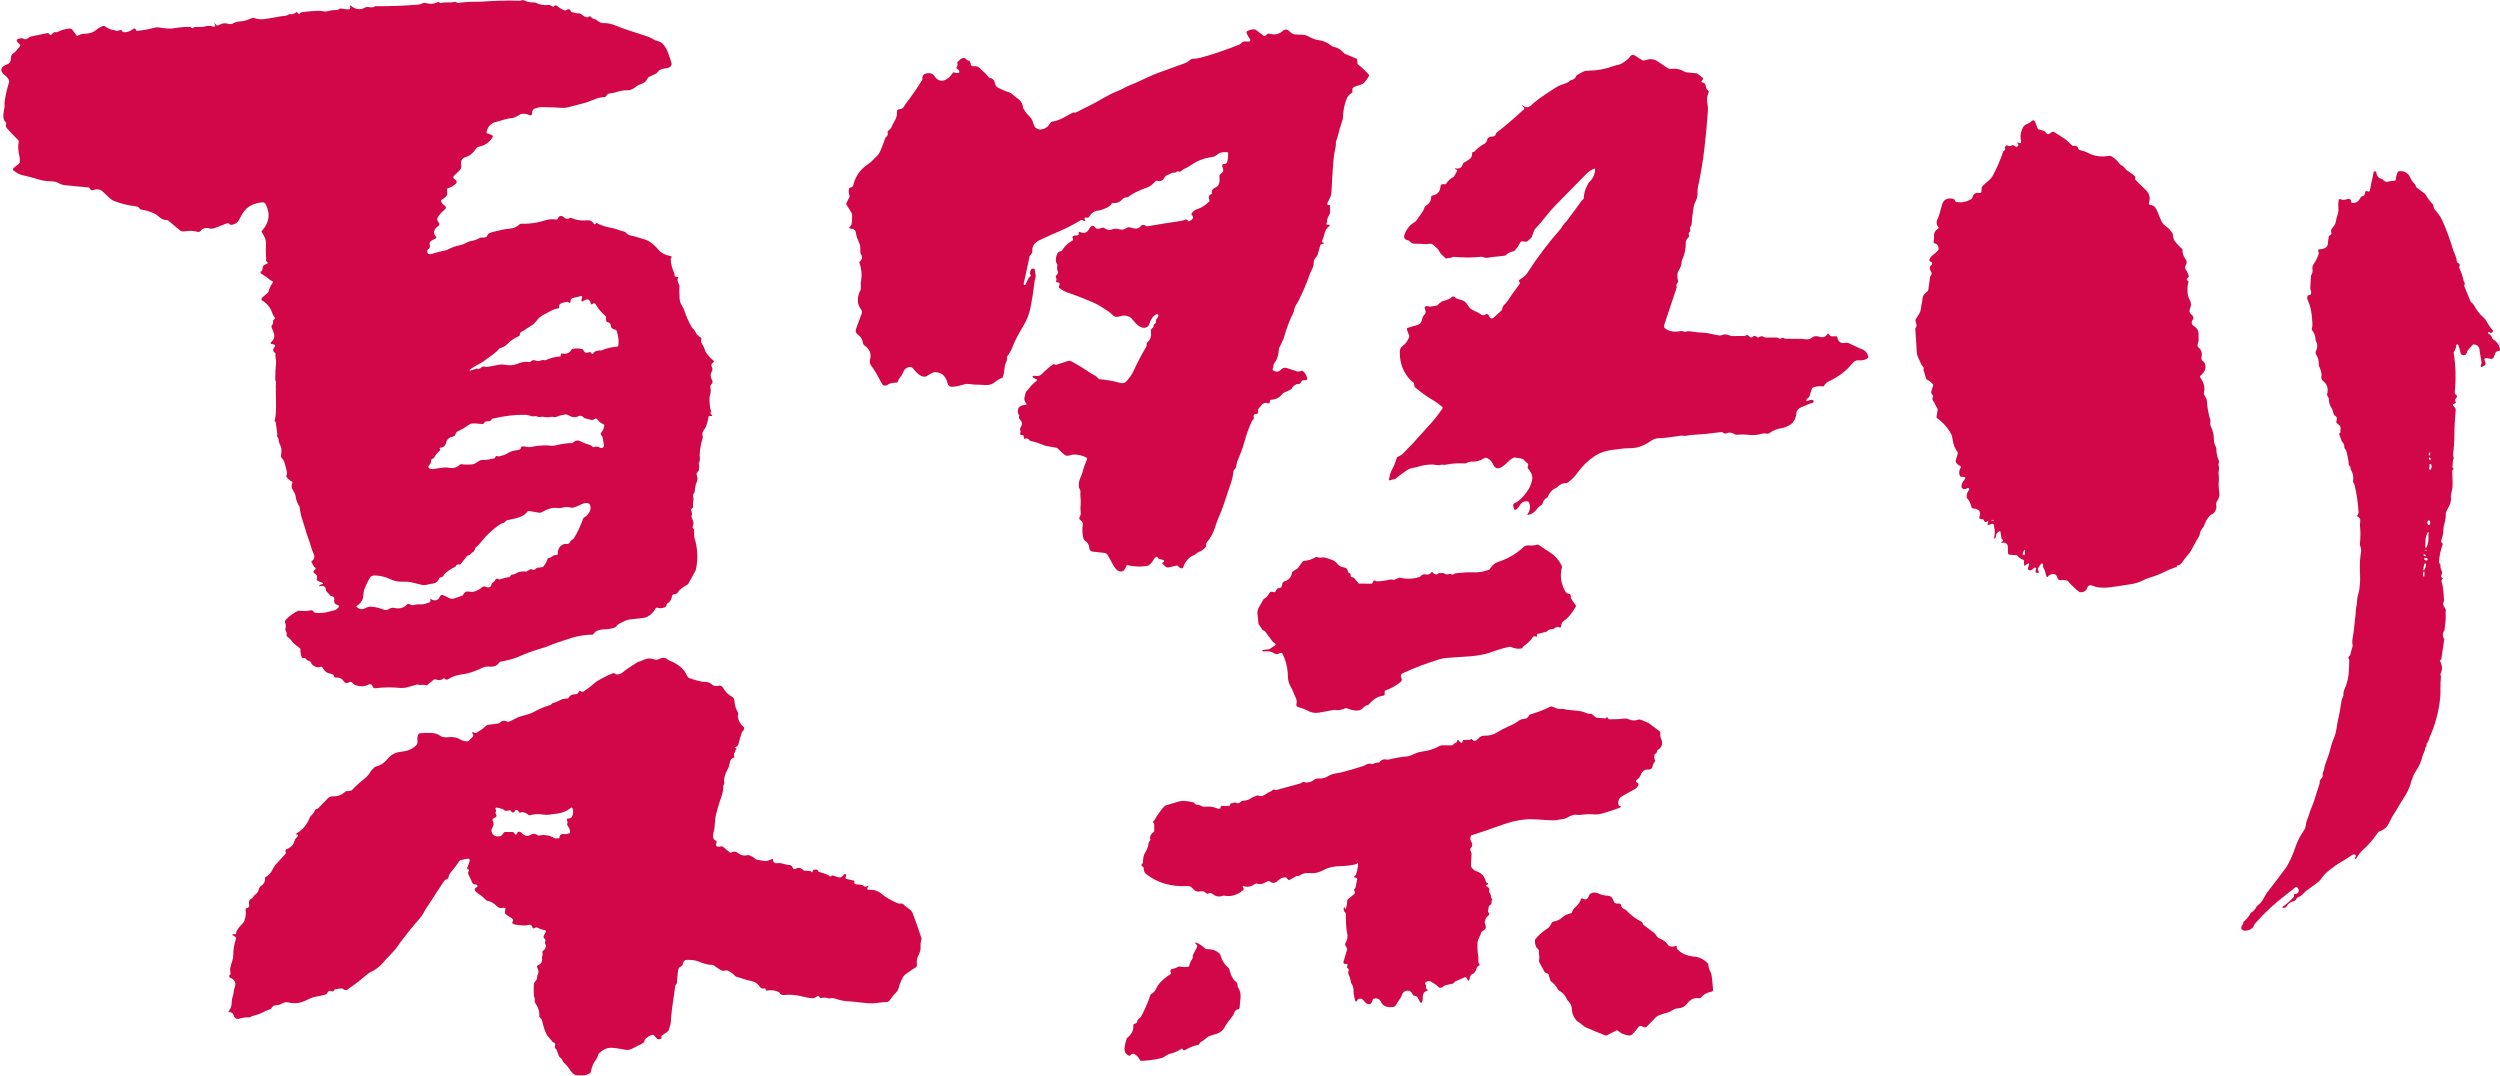
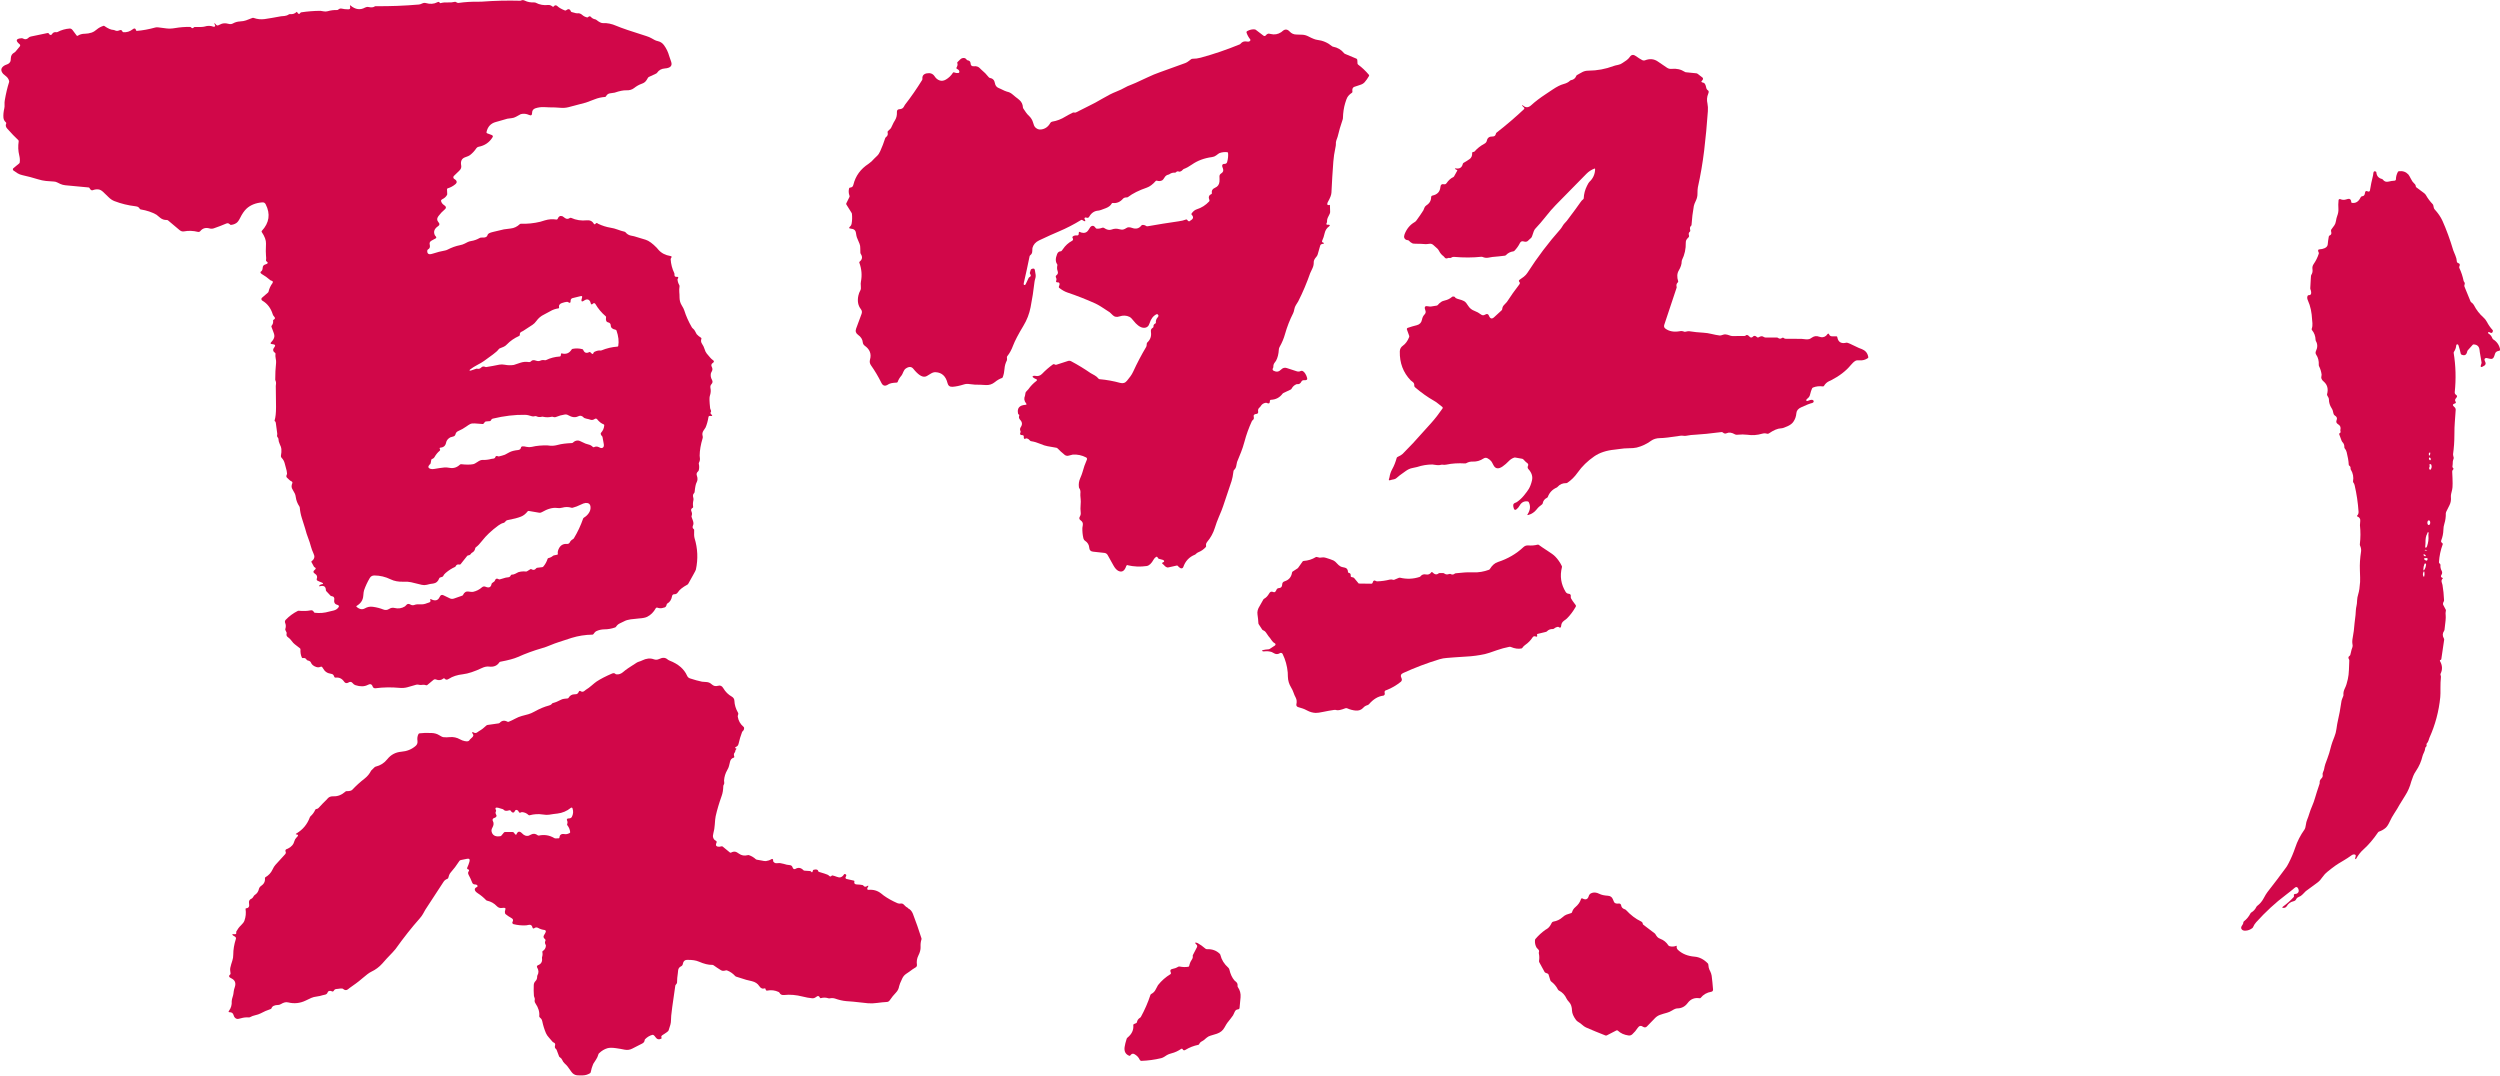
<svg xmlns="http://www.w3.org/2000/svg" data-name="レイヤー 1" height="215.2" preserveAspectRatio="xMidYMid meet" version="1.0" viewBox="0.2 102.1 500.2 215.2" width="500.2" zoomAndPan="magnify">
  <g id="change1_1">
    <path d="M46.25,147.11c.46-.02,.87-.14,1.23-.38,.26-.17,.5-.5,.74-.98,.42-.86,.86-1.49,1.31-1.91,.8-.73,1.85-1.15,3.14-1.25,.32-.03,.55,.1,.69,.39,.98,1.93,.72,3.71-.78,5.32-.05,.06-.06,.15-.02,.21,.6,.89,.89,1.66,.86,2.32-.05,1.21-.05,2.02,0,2.41,.05,.37,.05,.68,0,.93-.01,.08,.02,.16,.08,.2,.41,.27,.34,.49-.23,.65-.32,.09-.49,.3-.51,.64-.02,.4-.14,.65-.35,.77-.08,.04-.12,.12-.1,.18,.04,.13,.12,.23,.25,.31,.62,.35,1.19,.77,1.73,1.24,.06,.05,.14,.08,.24,.1,.16,.03,.24,.11,.26,.25,0,.07-.02,.16-.08,.25-.38,.51-.64,1.07-.78,1.69-.01,.07-.06,.14-.14,.21l-1.18,1.02s-.05,.06-.07,.09c-.09,.17-.02,.39,.16,.49,1,.58,1.69,1.49,2.07,2.73,.05,.15,.13,.29,.24,.4,.3,.3,.27,.52-.07,.68-.07,.03-.11,.11-.1,.18,.06,.37-.04,.71-.28,1-.06,.07-.07,.16-.05,.23,.13,.38,.27,.76,.42,1.13,.16,.4,.21,.73,.13,.99-.09,.33-.28,.63-.56,.92-.26,.26-.21,.41,.16,.43,.57,.05,.72,.24,.46,.59-.16,.21-.25,.37-.26,.48-.03,.28,.09,.5,.36,.66,.07,.04,.11,.12,.1,.2-.04,.31-.02,.62,.04,.92,.08,.36,.1,.66,.08,.89-.12,1.07-.17,2.2-.17,3.39,0,.05,.01,.1,.04,.14,.1,.2,.14,.4,.12,.61-.03,.32-.05,.49-.05,.5,.02,1.4,.04,2.8,.05,4.2,0,1.17-.09,2.07-.29,2.71-.02,.05,0,.11,.06,.14l.08,.06s.08,.12,.1,.24l.29,2.16c.01,.09,0,.18-.01,.26-.06,.21-.01,.4,.13,.55,.07,.07,.1,.15,.11,.23,.02,.38,.11,.73,.27,1.07,.21,.43,.32,.75,.33,.98,.03,.45,0,.87-.08,1.28-.04,.18,.01,.37,.14,.5,.3,.32,.5,.68,.6,1.08,.16,.62,.25,.94,.26,.98,.11,.34,.18,.69,.21,1.06,0,.08-.01,.17-.06,.26-.12,.25-.1,.45,.07,.6,.2,.18,.31,.28,.32,.3,.17,.19,.37,.34,.6,.44,0,0,0,0,0,0,.13,.06,.18,.21,.13,.33-.11,.25-.16,.49-.15,.73,0,.17,.09,.39,.26,.66,.13,.22,.26,.45,.38,.68,.1,.19,.16,.43,.2,.73,.09,.67,.33,1.28,.71,1.85,.05,.07,.08,.16,.09,.25,.06,.73,.2,1.43,.42,2.11,.34,1.03,.55,1.71,.64,2.03,.19,.75,.43,1.48,.71,2.2,.14,.35,.29,.82,.45,1.41,.13,.48,.3,.94,.51,1.39,.16,.33,.22,.6,.18,.81-.06,.31-.23,.56-.52,.75-.07,.04-.09,.12-.06,.19l.49,.9c.04,.07,.1,.13,.19,.17,.25,.13,.25,.29-.02,.5-.36,.27-.33,.54,.07,.79,.39,.24,.5,.58,.34,1-.05,.14,0,.29,.13,.36,.28,.15,.57,.27,.88,.38,.08,.03,.14,.06,.18,.1,.13,.13,.08,.21-.15,.23-.19,.02-.34,.09-.47,.22-.19,.18-.16,.24,.1,.18,.73-.17,1.12,.07,1.15,.73,0,.12,.03,.21,.07,.25l.88,.94s.13,.07,.25,.09c.39,.04,.55,.29,.48,.74-.09,.56,.15,.9,.71,1.02,.03,0,.07,.02,.1,.04,.12,.09,.16,.26,.07,.38-.24,.36-.59,.59-1.04,.69-.53,.12-.82,.19-.85,.2-.94,.28-1.9,.36-2.89,.24-.07-.01-.14-.07-.18-.15-.07-.14-.17-.25-.3-.31-.1-.05-.27-.05-.5,0-.5,.11-1.25,.14-2.24,.06-.06,0-.12,0-.17,.03-.91,.45-1.72,1.05-2.43,1.79-.15,.16-.19,.39-.11,.59,.17,.4,.18,.79,.05,1.19-.03,.09-.03,.19,0,.26l.22,.44c.04,.08,.05,.17,.03,.25-.04,.16-.04,.3,.01,.45,.03,.1,.13,.2,.27,.3,.28,.2,.52,.44,.71,.71,.23,.32,.45,.56,.66,.71,.33,.24,.67,.5,1.02,.79,.07,.06,.11,.14,.1,.23-.03,.62,.06,1.16,.29,1.64,.03,.07,.11,.1,.19,.09,.33-.07,.59,.04,.76,.33,.05,.07,.12,.13,.2,.14,.36,.08,.58,.22,.65,.42,.15,.39,.49,.69,1.03,.88,.32,.12,.63,.1,.94-.04,.15-.07,.29,.03,.44,.3,.34,.64,.86,1.01,1.55,1.1,.2,.03,.35,.08,.44,.15,.13,.12,.22,.26,.26,.42,.03,.14,.16,.23,.3,.21,.7-.08,1.26,.19,1.67,.79,.23,.34,.52,.41,.88,.19,.35-.21,.64-.16,.87,.15,.13,.18,.32,.31,.53,.38,.96,.31,1.77,.3,2.44-.04,.25-.13,.43-.18,.55-.16,.22,.04,.37,.2,.46,.48,.07,.22,.29,.36,.53,.34,1.61-.21,3.23-.23,4.85-.08,.54,.05,1.04,.01,1.51-.11,.61-.16,1.21-.33,1.82-.52,.12-.03,.24-.04,.36-.02,.12,.02,.24,.04,.36,.06,.13,.02,.31,.02,.55-.02,.24-.03,.47,0,.7,.08,.08,.03,.17,.02,.23-.03l1.24-1.03c.15-.13,.36-.16,.54-.08,.53,.23,1.03,.15,1.5-.23,0,0,0,0,0,0,.05-.04,.13-.03,.18,.03,.11,.14,.24,.21,.4,.23,.12,.01,.29-.05,.49-.18,.72-.47,1.66-.78,2.82-.91,1.01-.12,2.27-.53,3.79-1.25,.51-.24,.97-.33,1.4-.28,.93,.12,1.61-.16,2.06-.83,.05-.08,.13-.13,.21-.14,1.61-.3,2.77-.62,3.49-.94,1.58-.71,3.21-1.3,4.87-1.78,.53-.15,1.09-.35,1.68-.6,.55-.23,1.11-.44,1.68-.62,1.67-.54,2.52-.82,2.54-.83,1.34-.41,2.72-.63,4.15-.65,.09,0,.17-.04,.22-.11,.07-.09,.14-.19,.21-.28,.11-.14,.23-.24,.37-.31,.49-.23,1.02-.35,1.58-.36,.75,0,1.47-.13,2.18-.38,.08-.03,.15-.09,.2-.17,.18-.28,.42-.49,.71-.63,.51-.24,.79-.38,.85-.41,.38-.21,.82-.34,1.33-.41,.66-.08,1.22-.14,1.69-.18,.76-.05,1.3-.16,1.63-.33,.72-.36,1.29-.93,1.71-1.7,.06-.11,.2-.17,.32-.13,.34,.12,.66,.15,.94,.09,.3-.06,.49-.11,.57-.15,.18-.09,.3-.28,.36-.57,.02-.09,.07-.17,.15-.21,.49-.27,.81-.77,.94-1.51,.04-.2,.22-.34,.42-.33,.32,.01,.58-.13,.76-.43,.29-.47,.91-.97,1.88-1.5,.07-.04,.13-.1,.18-.19l1.04-1.87c.3-.53,.46-.85,.48-.96,.45-2.12,.36-4.21-.27-6.27-.09-.31-.12-.86-.08-1.65,0-.07-.04-.15-.12-.2-.22-.15-.25-.41-.08-.79,.09-.21,.08-.51-.06-.89l-.26-.74c-.02-.06-.01-.16,.03-.26,.08-.24,.08-.47-.01-.7-.09-.21-.12-.35-.11-.44,.03-.18,.13-.31,.3-.39,.07-.04,.12-.11,.11-.19-.07-.46-.06-.88,.04-1.28,.05-.2,.05-.41-.02-.61-.11-.35-.06-.64,.15-.86,.07-.07,.11-.15,.12-.23,.1-.99,.23-1.64,.4-1.93,.22-.4,.24-.85,.05-1.36-.12-.32-.04-.6,.24-.84,.07-.07,.12-.14,.14-.22,.11-.43,.11-.86,.01-1.3-.02-.09,0-.18,.04-.25,.15-.27,.21-.56,.18-.86-.03-.34-.05-.51-.05-.52,.01-1.07,.21-2.23,.6-3.51,.04-.13,.04-.28,0-.41-.11-.39-.06-.74,.15-1.06,.28-.43,.43-.64,.43-.65,.26-.6,.46-1.31,.59-2.14,.02-.11,.12-.19,.23-.18,.57,.06,.66-.06,.28-.36-.12-.1-.15-.27-.06-.4,.09-.12,.09-.27,0-.44-.08-.16-.12-.29-.13-.39-.14-1.32-.16-2.11-.06-2.4,.2-.57,.24-1.1,.13-1.6-.06-.3,0-.56,.21-.78,.24-.26,.27-.54,.1-.84-.25-.44-.32-.9-.21-1.36,0-.01,.08-.16,.22-.45,.12-.24,.1-.53-.08-.86-.13-.24-.05-.55,.19-.69,.36-.22,.34-.45-.05-.69-.17-.1-.54-.51-1.12-1.22-.18-.22-.33-.53-.45-.93-.11-.36-.27-.7-.49-1.01-.22-.32-.26-.66-.13-1.03,.03-.07,0-.15-.07-.19-.33-.2-.62-.44-.88-.72-.05-.06-.16-.26-.32-.6-.09-.2-.24-.38-.45-.55-.09-.07-.16-.15-.21-.25-.66-1.14-1.15-2.25-1.49-3.34-.08-.26-.25-.6-.5-1-.29-.46-.44-.97-.45-1.53,0-.46-.02-.84-.05-1.13-.03-.38-.02-.76,.04-1.14,.02-.09,0-.18-.04-.26-.2-.35-.32-.72-.36-1.12,0-.07,.03-.16,.09-.23,.07-.08,.09-.16,.04-.24-.03-.06-.12-.09-.22-.08-.38,.05-.55-.11-.52-.49,0-.1,0-.19-.04-.26-.42-.87-.66-1.8-.72-2.77,0-.08,.03-.16,.08-.24,.18-.22,.15-.36-.11-.4-1.03-.17-1.83-.59-2.41-1.25-.23-.26-.35-.4-.35-.41-.84-.86-1.57-1.4-2.21-1.6-.77-.24-1.55-.48-2.32-.7,0,0-.22-.05-.63-.13-.43-.09-.78-.3-1.06-.64-.06-.07-.13-.12-.22-.14-.48-.11-.94-.26-1.4-.43-.44-.17-.9-.29-1.4-.37-.85-.14-1.66-.4-2.44-.77-.02,0-.08-.05-.18-.12-.15-.1-.29-.05-.42,.14-.01,.02-.03,.04-.06,.05-.08,.05-.19,.02-.23-.06-.3-.55-.78-.78-1.42-.72-1.1,.12-2.15-.04-3.14-.49-.08-.03-.16-.02-.24,.02-.34,.23-.66,.24-.96,.03-.33-.24-.5-.35-.5-.36-.46-.18-.79-.01-1,.52-.04,.09-.14,.15-.24,.13-.77-.13-1.54-.07-2.31,.16-.6,.18-.9,.28-.92,.28-1.27,.31-2.57,.44-3.88,.4-.09,0-.17,.03-.23,.09-.53,.5-1.14,.79-1.82,.86-.77,.08-1.21,.14-1.34,.17-.72,.18-1.44,.35-2.16,.51-.68,.15-1.05,.35-1.11,.6-.11,.42-.48,.59-1.12,.53-.18-.02-.36,.02-.51,.11-.5,.29-1.06,.49-1.68,.59-.26,.04-.48,.11-.66,.2-.21,.11-.42,.21-.63,.32-.27,.14-.6,.25-.98,.32-.78,.15-1.61,.45-2.48,.9-.13,.07-.27,.11-.41,.14-.84,.15-1.66,.36-2.47,.63-.32,.1-.56,.15-.7,.12-.34-.05-.48-.31-.42-.77,.01-.07,.07-.14,.15-.19,.34-.17,.45-.5,.33-.99-.09-.34,.05-.6,.41-.79l.8-.43c.08-.04,.12-.13,.1-.21-.02-.08-.06-.14-.11-.2-.09-.09-.15-.16-.17-.21-.33-.7-.11-1.31,.65-1.82,.32-.22,.35-.47,.09-.76-.34-.38-.36-.79-.04-1.23,.37-.5,.79-.95,1.27-1.35,.37-.3,.31-.61-.19-.92-.11-.07-.2-.15-.28-.25-.35-.44-.35-.73,0-.89,.41-.19,.73-.47,.94-.86,.03-.04,.04-.14,.03-.26l-.04-.88c0-.07,.06-.15,.15-.17,.57-.17,1.08-.45,1.53-.83,.19-.17,.28-.33,.25-.5-.03-.2-.18-.37-.44-.52-.04-.02-.07-.04-.1-.07-.16-.16-.17-.4-.02-.55l1.12-1.09c.31-.3,.42-.63,.35-1-.17-.87,.1-1.42,.81-1.66,.47-.16,.78-.29,.93-.41,.51-.39,.94-.86,1.31-1.41,.1-.14,.25-.24,.42-.27,1.24-.23,2.19-.88,2.83-1.95,0-.01,.02-.03,.02-.04,.05-.14-.04-.3-.2-.36l-.96-.36c-.07-.03-.11-.12-.1-.21,.22-1.08,.85-1.77,1.87-2.04,.43-.12,.66-.18,.68-.19,.54-.17,1.08-.33,1.63-.47,.1-.03,.39-.06,.86-.11,.3-.03,.58-.12,.85-.27,.61-.34,.93-.52,.97-.53,.55-.15,1.1-.09,1.66,.16,.4,.18,.6,.05,.6-.39,0-.49,.23-.8,.66-.94,.55-.18,1.12-.26,1.69-.24,.71,.03,1.07,.05,1.09,.05,.75,0,1.51,.02,2.26,.09,.56,.05,1.09,0,1.57-.12,1.18-.3,2.35-.61,3.52-.93,.2-.06,.79-.28,1.76-.66,.65-.26,1.33-.41,2.04-.46,.08,0,.16-.05,.2-.13,.19-.36,.47-.56,.84-.6,.49-.06,.78-.1,.88-.13,1-.34,1.77-.49,2.31-.47,.64,.03,1.16-.12,1.56-.43,.48-.38,.95-.65,1.4-.82,.43-.15,.7-.3,.83-.43,.2-.2,.39-.47,.56-.8,.05-.09,.11-.15,.19-.19l1.46-.68c.08-.04,.15-.1,.2-.17,.35-.52,.86-.8,1.52-.85,1.15-.08,1.57-.54,1.28-1.37-.25-.71-.38-1.09-.39-1.13-.21-.78-.56-1.5-1.04-2.16-.31-.42-.71-.69-1.2-.8-.29-.07-.51-.14-.66-.23-.21-.12-.42-.24-.63-.35-.31-.17-.64-.32-.98-.42-3.07-.96-5.08-1.65-6.04-2.06-.96-.42-1.85-.6-2.67-.55-.34,.02-.79-.2-1.35-.65-.07-.06-.15-.09-.24-.11-.35-.07-.64-.23-.87-.5-.07-.07-.15-.11-.22-.11-.12,.01-.22,.06-.31,.15-.06,.07-.15,.1-.22,.08-.39-.1-.72-.27-.97-.5-.3-.27-.64-.38-1.01-.32-.06,0-.15,0-.26-.03l-.82-.22c-.09-.02-.16-.08-.18-.14-.19-.5-.51-.57-.96-.22-.07,.05-.16,.07-.23,.04-.71-.29-1.2-.57-1.46-.83-.3-.29-.56-.28-.8,.04,0,0,0,0,0,0-.05,.06-.14,.07-.2,.02-.3-.25-.6-.36-.9-.33-.88,.1-1.71-.05-2.48-.45-.08-.04-.16-.06-.25-.06-.75,.03-1.39-.08-1.92-.35-.26-.13-.49-.15-.69-.06-.1,.05-.19,.07-.25,.07-2.55-.07-5.09-.01-7.63,.18-.24,.02-.54,.02-.87,.02-1.26-.02-2.52,.05-3.77,.23-.11,.02-.21,.01-.3-.02-.1-.03-.19-.08-.28-.14-.07-.05-.16-.07-.24-.05-.45,.11-.91,.15-1.37,.12-.51-.03-1.01,.01-1.49,.14-.07,.02-.14-.02-.17-.1-.08-.17-.24-.2-.47-.07-.67,.35-1.44,.4-2.31,.15-.22-.06-.46-.03-.72,.09-.26,.13-.48,.2-.66,.21-2.88,.25-5.77,.36-8.66,.33-.07,0-.16,.03-.24,.09-.24,.16-.62,.19-1.16,.08-.24-.05-.48-.01-.69,.1-.97,.55-1.94,.41-2.92-.4-.11-.1-.15-.07-.11,.07,.14,.49,.01,.72-.37,.69-.23-.02-.47-.03-.7-.04-.01,0-.22-.04-.62-.11-.24-.04-.45,.02-.65,.2-.07,.06-.15,.1-.23,.09-.64-.02-1.28,.06-1.9,.24-.25,.07-.5,.08-.75,.03-.37-.07-.61-.11-.71-.11-1.28,.01-2.56,.11-3.83,.3-.08,.01-.15,.07-.2,.15-.18,.29-.39,.22-.63-.21,0,0,0-.01-.01-.01-.02-.02-.06-.02-.09,0-.36,.35-.79,.49-1.31,.43-.08,0-.17,.01-.24,.06-.26,.18-.55,.28-.86,.31-.43,.04-.66,.06-.69,.06-1.38,.26-2.47,.44-3.28,.56-.74,.1-1.47,.03-2.2-.23-.08-.03-.17-.03-.25,0-.42,.17-.85,.33-1.28,.49-.29,.11-.7,.18-1.2,.21-.52,.03-.98,.16-1.37,.38-.28,.16-.58,.2-.89,.11-.68-.19-1.25-.15-1.72,.12-.22,.12-.37,.19-.44,.2-.2,.01-.36-.08-.47-.28-.04-.06-.09-.11-.14-.13-.16-.05-.17,.01-.05,.18,.15,.2,.15,.35,0,.46-.06,.04-.15,.05-.25,.01-.57-.21-1.14-.22-1.74-.03-.29,.09-.94,.12-1.97,.09-.08,0-.16,.03-.22,.1-.18,.19-.35,.19-.51,0-.06-.07-.14-.11-.22-.11-1.01-.02-2.01,.06-3.01,.23-.63,.11-1.19,.13-1.69,.07-.52-.06-1.1-.13-1.73-.22-.17-.02-.34-.01-.51,.03-1.3,.36-2.55,.59-3.72,.68-.07,0-.14-.05-.16-.13-.05-.22-.15-.33-.29-.35-.1-.01-.24,.05-.41,.19-.54,.42-1.15,.61-1.84,.55-.08,0-.15-.06-.18-.15-.06-.14-.15-.24-.27-.28-.08-.03-.22,0-.42,.09-.28,.12-.56,.11-.84-.04-.08-.04-.17-.06-.26-.07-.48-.01-1.1-.28-1.84-.8-.04-.03-.1-.04-.15-.02-.52,.16-.98,.41-1.38,.75-.36,.31-.68,.5-.95,.59-.51,.16-.96,.24-1.36,.24-.59,0-1.07,.14-1.46,.4-.07,.05-.16,.04-.21-.02l-.84-1.12c-.15-.2-.36-.31-.56-.3-.86,.06-1.67,.29-2.43,.69-.07,.04-.16,.05-.26,.04-.38-.05-.66,.07-.84,.37-.06,.09-.13,.16-.19,.17-.18,.05-.33-.03-.44-.25-.05-.09-.16-.14-.27-.12l-3.35,.7c-.2,.04-.37,.13-.49,.26-.3,.32-.67,.37-1.09,.14-.09-.05-.18-.07-.26-.06-1.16,.08-1.29,.48-.39,1.22,0,0,0,0,0,0,.12,.1,.13,.29,.02,.42l-.87,1.05c-.07,.08-.13,.13-.21,.17-.46,.24-.69,.6-.71,1.1-.01,.38-.05,.62-.11,.73-.13,.24-.33,.42-.59,.52-.31,.12-.47,.19-.48,.19-.83,.46-.95,1.04-.35,1.74,0,0,.21,.18,.6,.5,.28,.23,.48,.53,.58,.9,.02,.08,.02,.18-.01,.27-.34,1.05-.62,2.25-.85,3.59-.05,.3-.07,.58-.05,.83,.02,.32,0,.59-.05,.81-.16,.68-.22,1.31-.17,1.87,.03,.36,.2,.67,.51,.95,.06,.05,.07,.14,.04,.21-.16,.34-.1,.67,.19,1,.83,.94,1.58,1.71,2.23,2.32,.06,.06,.09,.14,.08,.23-.15,.98-.11,1.92,.11,2.81,.12,.49,.16,.96,.1,1.4-.01,.1-.05,.18-.12,.23l-1.14,.94s-.04,.03-.05,.05c-.1,.13-.08,.32,.05,.42,.27,.2,.55,.39,.85,.57,.26,.16,.58,.28,.94,.36,1.05,.23,2.08,.5,3.1,.82,.58,.18,1.11,.29,1.6,.34,.54,.05,1.08,.09,1.63,.12,.23,.01,.44,.07,.65,.18,.2,.1,.41,.21,.62,.3,.3,.14,.62,.22,.98,.26,1.56,.16,3.11,.3,4.68,.44,.08,0,.15,.06,.18,.14,.08,.19,.2,.32,.38,.41,.07,.03,.16,.03,.25,0,.37-.14,.74-.2,1.12-.16,.31,.03,.63,.19,.95,.49,.38,.35,.75,.71,1.11,1.07,.36,.36,.75,.62,1.16,.78,1.35,.52,2.75,.86,4.2,1.03,.22,.03,.38,.07,.49,.12,.17,.09,.29,.21,.37,.37,.03,.07,.1,.12,.18,.14,1.25,.21,2.3,.56,3.17,1.06,0,0,.26,.22,.78,.64,.36,.29,.78,.43,1.28,.42,.1,0,.19,.02,.25,.07l2.32,1.95c.28,.23,.58,.32,.89,.26,.88-.17,1.81-.14,2.79,.1,.17,.04,.35-.02,.46-.15,.46-.58,1.08-.76,1.86-.54,.28,.08,.56,.07,.84-.02,.87-.3,1.69-.61,2.45-.94,.27-.12,.49-.1,.65,.05,.07,.07,.15,.11,.22,.1Zm47.99,28.93c.44-.34,.9-.63,1.38-.88,.63-.33,1.1-.6,1.41-.83,.6-.44,1.2-.87,1.8-1.31,.55-.4,.93-.75,1.16-1.06,.06-.08,.13-.13,.21-.16,.26-.1,.51-.2,.76-.31,.23-.1,.45-.25,.65-.47,.68-.71,1.5-1.27,2.45-1.7,.1-.04,.16-.14,.15-.25-.03-.27,.07-.46,.29-.57,.23-.11,.35-.17,.37-.19,.63-.42,1.26-.84,1.9-1.24,.26-.17,.51-.42,.75-.75,.4-.56,.91-.99,1.52-1.28,.43-.21,.84-.43,1.23-.66,.52-.31,1.09-.51,1.7-.59,0,0,0,0,0,0,.06-.01,.1-.08,.09-.14-.1-.45,.09-.76,.57-.92,.4-.14,.74-.22,1.02-.24,.08,0,.17,.02,.25,.08,.33,.23,.49,.12,.47-.32,0-.24,.15-.44,.37-.5l1.64-.4c.27-.07,.36,.04,.27,.31-.24,.73-.1,.93,.41,.58,.55-.37,.97-.29,1.24,.23,.02,.04,.06,.15,.1,.33,.07,.26,.22,.28,.44,.05,.02-.02,.04-.04,.06-.05,.15-.09,.33-.04,.42,.11,.55,.94,1.24,1.77,2.07,2.47,.06,.05,.09,.12,.07,.2-.1,.6,.04,.94,.41,1.02,.34,.07,.52,.28,.53,.63,.02,.45,.33,.72,.95,.84,.09,.02,.17,.08,.2,.17,.39,1.12,.51,2.14,.35,3.07-.01,.08-.08,.14-.16,.14-1.1,.08-2.16,.33-3.18,.75-.07,.03-.16,.04-.26,.03-.33-.04-.72,.05-1.17,.27-.1,.05-.17,.14-.2,.25-.07,.27-.27,.22-.6-.16-.06-.07-.16-.08-.24-.04-.56,.29-.96,.15-1.19-.42-.03-.08-.1-.14-.18-.17-.65-.17-1.3-.19-1.96-.06-.08,.02-.15,.07-.2,.15-.47,.74-1.13,.99-1.99,.75,0,0,0,0-.01,0-.05,0-.1,.04-.11,.1l-.06,.39c-.01,.07-.09,.13-.19,.14-.96,.06-1.87,.29-2.74,.71-.07,.04-.17,.05-.26,.03-.31-.06-.59-.04-.83,.07-.29,.13-.59,.14-.89,.03-.47-.17-.8-.14-1,.09-.12,.14-.3,.21-.48,.18-.59-.09-1.15-.04-1.68,.14-.85,.29-1.3,.44-1.32,.44-.6,.09-1.2,.08-1.8-.04-.4-.08-.76-.08-1.08-.02-.86,.18-1.73,.34-2.61,.48-.08,.01-.17,0-.25-.04-.3-.13-.55-.09-.77,.13-.23,.23-.48,.32-.76,.25-.09-.02-.18-.02-.25,0-.34,.13-.69,.25-1.04,.35-.19,.06-.29,.05-.29-.03,0-.05,.03-.1,.1-.16Zm-7.99,18.95c.06-.06,.1-.15,.12-.23l.12-.66c.01-.08,.08-.14,.16-.17,.23-.07,.4-.21,.51-.42,.26-.46,.59-.87,1.01-1.22,.1-.08,.12-.23,.05-.34-.12-.18-.08-.27,.13-.29,.62-.05,.99-.39,1.11-1.02,.08-.41,.35-.75,.82-1.03,.05-.03,.25-.09,.59-.17,.26-.06,.42-.23,.48-.5,.06-.25,.24-.46,.47-.56,.67-.3,1.23-.61,1.66-.93,.3-.22,.57-.39,.8-.51,.23-.11,.54-.15,.91-.12,.54,.05,1.08,.09,1.61,.12,.06,0,.13-.04,.19-.12l.26-.33s.12-.06,.25-.07l.74-.06c.07,0,.14-.07,.18-.16,.08-.18,.2-.29,.38-.34,2.26-.54,4.41-.8,6.43-.76,.38,0,.84,.1,1.38,.28,.14,.04,.27,.05,.4,.03,.09-.02,.17-.03,.26-.05,.08-.02,.17,0,.25,.03,.34,.17,.7,.2,1.07,.1,.09-.03,.18-.03,.27,0,.57,.13,1.14,.13,1.72,0,.08-.02,.17-.01,.26,.02,.23,.09,.44,.09,.63,.01,.55-.23,1.12-.39,1.72-.48,.24-.04,.48,0,.69,.13,.76,.44,1.43,.52,1.99,.23,.4-.2,.76-.14,1.08,.21,.07,.07,.14,.12,.22,.15,.26,.09,.53,.16,.81,.21,.02,0,.16,.05,.39,.12,.27,.08,.54,.03,.83-.17,.16-.11,.37-.08,.48,.07,.4,.5,.83,.84,1.29,1.01,.08,.03,.13,.1,.13,.18-.04,.57-.24,1.06-.62,1.48-.07,.07-.1,.16-.09,.24,.02,.17,.1,.32,.23,.43,.07,.06,.12,.14,.13,.22,.06,.4,.13,.8,.22,1.2,.07,.3,.08,.53,.02,.68-.08,.22-.25,.33-.5,.32-.09,0-.25-.07-.49-.19-.31-.15-.63-.15-.95,.01-.07,.04-.16,.02-.22-.03-.26-.26-.55-.43-.88-.5-.42-.1-.8-.24-1.14-.43-.47-.25-.8-.38-1.01-.37-.36,0-.68,.14-.95,.41-.07,.06-.15,.1-.23,.1-1.18,.05-2.11,.17-2.79,.36-.55,.15-1.05,.21-1.51,.17-.37-.04-.56-.06-.58-.06-1.13-.03-2.18,.06-3.13,.29-.35,.08-.7,.08-1.05,0-.7-.17-1.07-.14-1.11,.11-.06,.31-.25,.48-.56,.52-.77,.08-1.37,.23-1.8,.47-.56,.31-.85,.47-.87,.47-.39,.14-.78,.25-1.18,.34-.07,.02-.16,0-.25-.04-.11-.05-.22-.06-.33-.02-.06,.02-.12,.1-.15,.2-.06,.17-.19,.27-.38,.3-.22,.03-.35,.05-.38,.05-.61,.17-1.23,.24-1.87,.22-.25,0-.56,.13-.95,.4-.37,.26-.66,.41-.89,.45-.58,.11-1.37,.11-2.37,0-.09,0-.18,.02-.24,.08-.59,.56-1.26,.78-1.99,.66-.51-.08-.88-.12-1.1-.09-.67,.07-1.34,.17-2.01,.29-.3,.06-.55,.06-.75,0-.57-.16-.62-.47-.15-.95Zm-14.7,28.34c.83-.49,1.27-1.15,1.33-2,.04-.57,.1-.96,.17-1.16,.28-.8,.65-1.6,1.12-2.4,.2-.35,.51-.53,.92-.53,1.14,0,2.23,.27,3.26,.77,.73,.36,1.6,.52,2.6,.48,.59-.02,1.09,.01,1.49,.1,.71,.17,1.43,.34,2.14,.52,.33,.08,.66,.08,.99,0,.22-.05,.44-.11,.66-.16,.02,0,.24-.04,.67-.1,.56-.08,.94-.41,1.16-.99,.04-.1,.1-.18,.16-.2l.47-.15c.09-.03,.15-.09,.18-.15,.1-.22,.26-.43,.5-.63,.63-.53,1.25-.93,1.86-1.19,.07-.03,.13-.1,.17-.19,.12-.27,.36-.37,.73-.29,.09,.02,.17-.01,.22-.07l1.32-1.66c.05-.06,.13-.1,.22-.11,.25-.03,.43-.14,.56-.35,.05-.08,.11-.14,.19-.18,.35-.18,.57-.47,.64-.88,.02-.09,.06-.16,.13-.21,.38-.27,.79-.7,1.22-1.26,.81-1.06,1.91-2.09,3.28-3.1,.38-.28,.73-.45,1.05-.52,.09-.02,.16-.06,.22-.13,.2-.25,.38-.39,.55-.42,1.23-.23,2.14-.47,2.72-.71,.5-.2,.94-.55,1.32-1.05,.05-.06,.14-.09,.23-.08l2.11,.36c.14,.02,.31-.01,.47-.1,1.2-.7,2.24-.98,3.12-.85,.33,.05,.66,.03,.97-.06,.64-.18,1.25-.18,1.84,0,.09,.03,.18,.03,.26,.01,.54-.14,1.06-.34,1.56-.59,.46-.23,.8-.35,1.04-.37,.6-.04,.93,.22,.98,.79,.04,.44-.08,.86-.36,1.26-.25,.36-.57,.66-.96,.89-.08,.05-.14,.12-.16,.2-.48,1.37-1.09,2.68-1.84,3.92-.04,.07-.11,.13-.19,.18-.31,.18-.52,.39-.62,.62-.09,.22-.32,.36-.56,.34-.73-.06-1.27,.23-1.61,.86-.22,.41-.3,.78-.24,1.11h0c.02,.09-.02,.17-.09,.18l-.64,.13c-.11,.02-.19,.06-.24,.1-.27,.23-.57,.38-.91,.45-.08,.02-.15,.08-.17,.16-.18,.57-.46,1.08-.85,1.54-.05,.07-.14,.11-.23,.12l-1.01,.12c-.08,.01-.15,.06-.21,.13-.26,.33-.56,.38-.92,.16-.07-.05-.16-.05-.23,0l-.66,.41c-.07,.04-.16,.06-.25,.05-.51-.06-1.01-.01-1.49,.13-.05,.01-.26,.12-.62,.32-.21,.12-.45,.17-.71,.18-.08,0-.15,.05-.18,.13-.09,.23-.25,.36-.48,.39-.32,.04-.5,.07-.52,.07-.4,.12-.8,.24-1.2,.35-.08,.02-.17,0-.25-.04-.35-.2-.58-.12-.71,.23-.04,.11-.09,.19-.14,.23l-.41,.3c-.08,.06-.13,.13-.14,.2-.12,.67-.52,.85-1.22,.55-.23-.1-.5-.06-.69,.11-.53,.47-1.13,.77-1.81,.92-.14,.03-.44,.01-.88-.06-.5-.08-.87,.15-1.11,.68-.03,.07-.1,.12-.19,.15l-1.63,.57c-.27,.09-.54,.08-.77-.02l-1.33-.64c-.33-.16-.58-.05-.75,.33-.32,.72-.89,.88-1.71,.47-.17-.09-.23-.04-.16,.15,.09,.25,.01,.41-.23,.49-.28,.09-.42,.14-.45,.15-.42,.18-.87,.26-1.33,.22-.47-.03-.87,.01-1.22,.14-.23,.08-.48,.06-.69-.06-.34-.2-.61-.21-.8-.02-.23,.24-.35,.36-.36,.36-.65,.4-1.35,.5-2.1,.31-.36-.09-.72-.03-1.07,.2-.38,.24-.77,.27-1.18,.1-.59-.24-1.28-.42-2.06-.53-.57-.08-1.1,.02-1.6,.31-.53,.3-1.08,.2-1.67-.31-.01,0-.02-.02-.03-.03-.03-.05-.01-.12,.04-.15Z" fill="#d10749" />
  </g>
  <g id="change1_2">
    <path d="M225.8,215.19c1.24,.29,2.52,.35,3.83,.16,.48-.07,.95-.5,1.39-1.3,.12-.22,.29-.4,.5-.53,.13-.08,.26,0,.37,.23,.04,.08,.11,.14,.19,.16,.27,.06,.53,.12,.79,.21,.16,.05,.25,.15,.25,.29,0,.07-.06,.14-.15,.17-.32,.1-.34,.24-.06,.42,.07,.05,.14,.11,.2,.18,.16,.22,.37,.37,.63,.45,.06,.02,.14,.01,.26-.01l1.67-.37c.07-.02,.15,.02,.21,.1,.12,.16,.28,.3,.5,.42,.02,.01,.04,.02,.07,.03,.2,.07,.43-.04,.5-.24,.41-1.2,1.19-2.03,2.33-2.48,.07-.03,.14-.08,.21-.16,.12-.14,.29-.25,.5-.34,.54-.21,1.03-.55,1.46-1.02,.06-.06,.08-.15,.06-.24-.02-.12-.02-.25,0-.37,.02-.13,.09-.27,.22-.43,.71-.85,1.22-1.79,1.53-2.79,.24-.78,.51-1.51,.8-2.19,.42-.97,.71-1.69,.86-2.16,.55-1.68,1.12-3.36,1.69-5.03,.15-.45,.28-1.11,.39-2,.01-.08,.05-.16,.12-.23,.22-.2,.35-.44,.41-.71,.1-.53,.17-.83,.18-.88,.27-.67,.54-1.34,.81-2,.23-.57,.45-1.25,.67-2.05,.37-1.41,.87-2.78,1.48-4.11,.03-.07,.09-.14,.17-.2,.21-.16,.28-.37,.21-.63-.1-.38,.08-.59,.55-.63,.02,0,.03,0,.05,0,.2-.04,.32-.23,.28-.43-.07-.37,.02-.66,.3-.87,.07-.06,.13-.13,.18-.2,.23-.41,.57-.65,1.03-.72,.08-.01,.17,0,.26,.05,.39,.19,.59,.04,.58-.43,0-.12,.09-.22,.21-.22,.98-.04,1.75-.45,2.33-1.23,.04-.06,.11-.11,.21-.15l1.43-.68c.06-.03,.13-.1,.18-.2,.21-.39,.52-.67,.92-.84,.07-.03,.15-.04,.26-.03,.32,.03,.58-.14,.76-.51,.09-.18,.28-.29,.48-.28,.52,.05,.75-.09,.68-.4-.08-.33-.2-.63-.38-.91-.32-.51-.65-.67-.99-.5-.2,.1-.45,.11-.71,.03l-2.03-.66c-.41-.13-.79-.02-1.13,.33-.42,.43-.9,.51-1.44,.24-.26-.13-.31-.32-.16-.56,.05-.08,.07-.17,.07-.25-.01-.3,.06-.56,.23-.79,.2-.27,.3-.4,.3-.41,.33-.6,.52-1.36,.57-2.27,.01-.18,.06-.35,.15-.5,.48-.84,.84-1.7,1.08-2.57,.41-1.45,.95-2.84,1.63-4.18,.09-.19,.18-.46,.24-.82,.05-.29,.16-.57,.32-.82,.3-.47,.45-.71,.45-.72,.93-1.83,1.72-3.72,2.4-5.66,0-.02,.17-.36,.47-1.01,.17-.37,.25-.76,.24-1.19-.01-.31,.16-.66,.51-1.05,.13-.15,.22-.3,.27-.46l.51-1.79c.05-.17,.18-.29,.34-.32,.5-.08,.56-.19,.19-.32,0,0-.01,0-.02,0-.12-.06-.18-.2-.12-.33,.22-.47,.39-.99,.51-1.55,.13-.56,.42-1.01,.88-1.34,.17-.13,.19-.23,.05-.3-.05-.03-.13-.04-.22-.02-.36,.04-.47-.09-.3-.38,.04-.08,.06-.17,.06-.25-.01-.34,.07-.66,.23-.95,.27-.47,.4-.8,.39-.98l-.04-1.33s0-.02,0-.03c-.02-.05-.08-.07-.14-.05-.27,.1-.4,.02-.39-.23,0-.1,.05-.23,.13-.38,.45-.79,.68-1.4,.7-1.84,.1-2.07,.22-4.15,.38-6.22,.07-.89,.2-1.78,.39-2.65,.09-.41,.13-.69,.12-.84-.02-.27,.01-.53,.1-.77,.16-.41,.24-.64,.25-.71,.26-1.11,.59-2.25,1-3.43,.04-.1,.06-.21,.06-.32,.03-1.09,.18-2.09,.45-2.98,.18-.6,.33-.99,.44-1.17,.2-.33,.5-.63,.91-.9,.08-.05,.12-.14,.1-.23-.08-.51,.04-.83,.36-.95,.39-.14,.77-.27,1.17-.39,.4-.12,.7-.3,.92-.55,.32-.37,.61-.78,.87-1.24,.04-.07,.03-.17-.02-.23-.67-.79-1.37-1.46-2.13-2.02-.09-.07-.14-.15-.15-.21l-.04-.67c0-.16-.09-.3-.19-.34l-2.27-.95c-.09-.03-.16-.09-.21-.16-.56-.68-1.28-1.11-2.16-1.27-.09-.02-.17-.05-.24-.11-.87-.72-1.86-1.14-2.99-1.27-.34-.04-.92-.26-1.72-.68-.39-.2-.77-.31-1.16-.34-.47-.03-.88-.04-1.22-.04-.55,0-1.01-.2-1.38-.6-.44-.47-.89-.52-1.35-.15-.22,.18-.34,.27-.34,.28-.66,.43-1.36,.55-2.11,.36-.24-.06-.41-.08-.5-.06-.18,.04-.33,.15-.45,.32,0,0,0,0-.01,.01-.12,.15-.33,.18-.47,.07l-1.51-1.15c-.08-.06-.17-.1-.24-.11-.49-.05-.99,.06-1.51,.34-.12,.06-.17,.2-.13,.33,.16,.48,.4,.91,.72,1.31,.06,.07,.07,.16,.04,.23-.12,.22-.35,.29-.7,.22-.51-.1-.93,.04-1.24,.42-.06,.08-.13,.13-.21,.16-2.54,1.04-5.13,1.93-7.78,2.65-.54,.15-1.08,.22-1.64,.22-.09,0-.18,.03-.25,.07-.18,.12-.35,.26-.52,.39-.21,.17-.43,.3-.66,.39-1.69,.63-3.39,1.24-5.09,1.84-.82,.29-1.63,.62-2.44,1.01-.8,.38-1.59,.75-2.4,1.11-.43,.2-.79,.35-1.08,.45-.39,.14-.74,.3-1.05,.48-.49,.28-1.08,.56-1.78,.84-.78,.3-1.74,.79-2.86,1.45-.93,.55-1.78,1.01-2.56,1.38-.87,.42-1.74,.86-2.6,1.31-.08,.04-.17,.06-.26,.05l-.19-.02c-.09-.01-.18,0-.26,.05-.68,.34-1.14,.59-1.4,.75-.86,.54-1.75,.88-2.68,1.03-.16,.03-.3,.12-.38,.27-.43,.77-1.06,1.21-1.87,1.3-.24,.03-.46,0-.65-.09-.21-.1-.4-.23-.55-.4-.12-.14-.25-.43-.37-.88-.14-.51-.41-.95-.79-1.32-.29-.27-.5-.51-.63-.71-.17-.27-.35-.54-.54-.8-.05-.07-.08-.15-.08-.25-.03-.58-.26-1.06-.69-1.44-.24-.21-.48-.41-.74-.59-.03-.02-.27-.22-.72-.6-.3-.25-.64-.41-1.04-.49-.18-.04-.61-.22-1.28-.56-.01,0-.14-.06-.39-.17-.41-.17-.66-.49-.74-.97-.1-.6-.43-.95-1.01-1.05-.09-.01-.17-.06-.22-.13-.44-.56-.94-1.07-1.5-1.53-.01-.01-.13-.13-.35-.34-.28-.27-.65-.38-1.12-.33-.42,.04-.65-.15-.67-.58-.02-.35-.21-.55-.58-.61-.08-.01-.16-.06-.21-.14-.21-.31-.51-.4-.91-.28-.19,.06-.5,.33-.93,.79-.05,.05-.06,.14-.02,.22,.1,.22,.04,.53-.18,.9,0,0,0,0,0,.01-.03,.07,0,.15,.07,.19,.41,.19,.57,.42,.5,.7-.02,.08-.1,.14-.19,.15-.3,.03-.59-.01-.87-.13-.07-.03-.16,0-.2,.06-.37,.58-.84,1.04-1.42,1.38-.42,.24-.82,.31-1.2,.19-.43-.13-.78-.41-1.05-.83-.36-.55-.89-.74-1.6-.6-.62,.13-.9,.49-.85,1.08,0,.1-.01,.19-.06,.26-1.06,1.71-2.2,3.37-3.44,4.96,0,.01-.09,.15-.24,.42-.16,.28-.44,.43-.85,.45-.36,.02-.53,.21-.51,.58,.03,.59-.08,1.12-.36,1.59-.2,.35-.3,.52-.31,.53-.18,.36-.35,.72-.52,1.08-.01,.03-.07,.1-.17,.19l-.47,.45s-.06,.14-.03,.25c.1,.37,0,.68-.32,.91-.08,.06-.13,.13-.16,.21-.28,.89-.62,1.76-1,2.61-.18,.4-.39,.72-.62,.93-.34,.33-.52,.49-.52,.5-.41,.47-.81,.84-1.2,1.1-1.59,1.03-2.6,2.42-3.03,4.18-.05,.2-.12,.34-.21,.41-.12,.1-.28,.16-.46,.17-.09,0-.16,.06-.18,.13-.14,.5-.11,1,.07,1.48,.03,.09,.03,.18,0,.25l-.63,1.27c-.04,.09-.04,.18,0,.24l1.02,1.63c.06,.09,.09,.17,.1,.25,.07,.69,.05,1.36-.07,2.01-.04,.2-.14,.39-.3,.52-.19,.17-.23,.29-.12,.37,.05,.03,.14,.05,.27,.06,.6,.04,.94,.31,1.02,.83,.07,.49,.14,.79,.19,.92,.18,.42,.35,.85,.53,1.27,.11,.26,.16,.56,.15,.88-.01,.31,0,.62,.02,.92,0,.08,.04,.17,.09,.25,.38,.59,.3,1.1-.24,1.53-.06,.05-.09,.13-.06,.21,.46,1.24,.57,2.5,.32,3.79-.05,.26-.06,.55-.02,.85,.05,.39,.02,.68-.08,.87-.19,.34-.33,.69-.41,1.07-.23,1.09-.07,1.99,.49,2.7,.23,.29,.28,.61,.15,.96-.33,.89-.7,1.88-1.09,2.95-.19,.51-.06,.92,.37,1.23,.59,.42,.91,.92,.96,1.5,.02,.28,.17,.53,.39,.69,1.02,.72,1.38,1.64,1.06,2.78-.12,.42-.05,.8,.2,1.15,.75,1.06,1.45,2.23,2.08,3.51,.31,.62,.76,.72,1.37,.3,.31-.21,.87-.33,1.7-.36,.08,0,.15-.05,.18-.13,.17-.47,.42-.89,.76-1.27,.1-.11,.23-.37,.39-.77,.12-.3,.29-.52,.5-.66,.62-.41,1.12-.39,1.49,.07,.2,.26,.42,.5,.65,.73,.82,.82,1.52,1.05,2.09,.69,.27-.17,.55-.34,.83-.5,.31-.18,.61-.26,.91-.24,1.23,.07,2.02,.8,2.36,2.19,.13,.52,.46,.76,.99,.73,.66-.04,1.42-.2,2.28-.47,.35-.11,.71-.14,1.07-.08,.74,.11,1.49,.16,2.24,.14,.02,0,.4,.02,1.13,.06,.65,.03,1.23-.16,1.75-.58,.46-.38,.93-.66,1.41-.82,.08-.03,.15-.09,.18-.17,.2-.54,.31-1.1,.35-1.68,.04-.59,.2-1.15,.47-1.67,.03-.06,.04-.15,.04-.25l-.03-.4c0-.07,.03-.16,.1-.24,.44-.54,.82-1.24,1.14-2.1,.36-.95,1.05-2.26,2.06-3.94,.7-1.15,1.18-2.39,1.44-3.72,.33-1.67,.59-3.36,.78-5.05,.02-.19,.07-.42,.15-.67,.11-.34,.12-.68,.04-1.01-.04-.16-.08-.37-.1-.62-.04-.38-.26-.48-.65-.31-.1,.04-.16,.11-.19,.18l-.18,.59c-.02,.06,0,.16,.07,.25,.2,.28,.15,.48-.15,.62-.07,.03-.13,.1-.17,.18l-.59,1.25c-.04,.08-.12,.14-.2,.15-.18,.02-.23-.13-.16-.45,.41-1.76,.79-3.53,1.15-5.31,.02-.08,.07-.15,.14-.21,.25-.19,.38-.43,.39-.74,.02-.46,.04-.69,.04-.7,.18-.68,.63-1.19,1.35-1.53,1.68-.79,3-1.39,3.94-1.78,1.51-.64,2.99-1.4,4.44-2.29,.07-.05,.17-.04,.24,0,.45,.3,.66,.33,.6,.09,0-.02-.04-.11-.12-.26-.08-.15-.05-.25,.09-.32,.06-.03,.15-.03,.25,.01,.26,.1,.45,.04,.57-.18,.43-.76,1.04-1.17,1.83-1.22,.21-.01,.72-.18,1.52-.5,.56-.22,.95-.53,1.16-.93,.04-.07,.12-.11,.2-.1,.78,.1,1.47-.18,2.05-.85,.16-.18,.42-.27,.77-.26,.09,0,.17-.03,.24-.08,.94-.72,2.19-1.34,3.76-1.88,.58-.2,1.18-.64,1.78-1.33,.05-.06,.14-.08,.22-.06,.41,.13,.78,.1,1.11-.09,.1-.06,.26-.26,.48-.62,.16-.26,.41-.43,.73-.5,.09-.02,.17-.05,.24-.11,.32-.22,.67-.31,1.05-.28,.08,0,.16-.02,.22-.09,.16-.17,.34-.22,.56-.14,.1,.04,.19,.04,.26,.02,.22-.07,.41-.2,.56-.39,.06-.07,.13-.12,.21-.15,.47-.17,1.01-.46,1.62-.89,1.12-.78,2.46-1.28,4-1.48,.32-.04,.59-.15,.81-.32,.37-.28,.59-.44,.67-.47,.5-.19,1.02-.25,1.57-.19,.08,0,.15,.07,.16,.15,.06,.56,0,1.18-.19,1.84-.06,.22-.26,.36-.49,.35-.33-.02-.5,.12-.5,.41,0,.07,.05,.24,.16,.52,.16,.42,.03,.76-.39,1.01-.2,.12-.32,.35-.31,.58,.03,.42,.02,.77,0,1.06-.06,.57-.35,.97-.87,1.19-.52,.22-.74,.59-.65,1.1,.01,.08-.03,.15-.1,.18-.5,.21-.63,.6-.39,1.19,.04,.09,.02,.2-.05,.27-.69,.75-1.52,1.28-2.51,1.59-.37,.12-.71,.4-1.02,.85-.04,.06-.03,.15,.02,.21,.44,.45,.37,.84-.21,1.16-.01,0-.07,.05-.17,.13-.14,.11-.31,.03-.51-.25-.05-.07-.14-.1-.22-.07-.44,.17-.94,.29-1.48,.36-2.09,.3-4.17,.63-6.25,1-.08,.01-.17,0-.25-.06-.23-.16-.48-.23-.75-.21-.08,0-.16,.05-.22,.13-.47,.59-1.08,.74-1.83,.47-.5-.18-.88-.18-1.13,0-.22,.16-.46,.26-.71,.33-.17,.04-.42,.01-.74-.08-.51-.15-1.02-.13-1.54,.07-.45,.17-.95,.06-1.51-.32-.11-.07-.24-.09-.36-.04-.38,.15-.74,.21-1.1,.18-.08,0-.16-.05-.21-.13-.34-.51-.7-.57-1.07-.19,0,0-.14,.21-.41,.63-.32,.49-.81,.65-1.45,.46-.02,0-.09-.04-.22-.11-.18-.09-.26,.05-.25,.4,0,.01,0,.03,0,.04-.02,.16-.17,.28-.33,.26-.33-.04-.61,.02-.84,.19-.09,.07-.12,.19-.06,.29,.16,.27,.13,.47-.09,.59-.75,.4-1.36,.96-1.83,1.66-.19,.28-.32,.43-.38,.43-.39,.01-.65,.2-.79,.56-.35,.87-.35,1.54,0,2.02,.05,.07,.07,.16,.05,.24-.1,.4-.08,.79,.06,1.17,.12,.34,.04,.61-.25,.82-.13,.1-.17,.28-.1,.42,.13,.24,.15,.47,.04,.71-.04,.09-.02,.18,.04,.22,.07,.05,.15,.07,.25,.07,.12,0,.22,0,.26,.04,.19,.13,.19,.38,.01,.76-.05,.11-.02,.24,.08,.32,.57,.43,1.09,.73,1.57,.89,1.9,.64,3.76,1.37,5.59,2.19,.58,.26,1.56,.86,2.93,1.79,.02,.01,.23,.22,.64,.61,.33,.32,.77,.39,1.31,.21,.72-.24,1.39-.21,2,.09,.23,.11,.52,.39,.86,.84,.25,.33,.54,.62,.87,.88,.4,.31,.79,.47,1.17,.47,.56,0,.94-.3,1.12-.91,.27-.88,.73-1.48,1.38-1.8,.08-.04,.17-.03,.24,.02,.21,.17,.21,.37,0,.6-.28,.31-.4,.66-.36,1.04,0,.08-.03,.15-.1,.18-.29,.13-.41,.35-.38,.64,0,.08-.03,.15-.1,.19-.17,.09-.29,.21-.37,.37-.06,.12-.07,.32-.03,.6,.1,.78-.14,1.45-.73,2-.06,.06-.1,.14-.11,.23-.01,.32-.05,.53-.11,.64-.96,1.61-1.83,3.27-2.61,4.97-.16,.35-.35,.66-.56,.95-.23,.29-.45,.58-.68,.87-.35,.44-.8,.59-1.37,.43-1.35-.37-2.72-.62-4.12-.74-.08,0-.16-.05-.22-.12-.2-.26-.45-.46-.72-.62-.57-.32-.86-.48-.87-.49-1.2-.83-2.49-1.62-3.88-2.36-.19-.1-.41-.12-.6-.06l-2.32,.75c-.09,.03-.18,.03-.25,0l-.21-.09c-.08-.03-.17-.02-.24,.02-.78,.56-1.51,1.19-2.18,1.89-.38,.4-.85,.54-1.42,.41-.18-.04-.32-.02-.45,.07,0,0-.01,.01-.02,.02-.04,.05-.03,.12,.02,.17,.18,.16,.38,.29,.6,.37,.29,.1,.33,.24,.1,.41-.61,.46-1.14,1.01-1.58,1.64,0,0-.14,.15-.41,.44-.15,.16-.22,.36-.22,.6,0,.1-.02,.19-.05,.26-.24,.55-.16,1.06,.22,1.52,.15,.18,.11,.28-.13,.3-1.23,.08-1.72,.69-1.46,1.82,.01,.05,.06,.08,.11,.1,.03,0,.06,.02,.08,.04,.05,.04,.06,.14,.02,.24-.11,.28-.04,.55,.21,.82,.42,.45,.45,.93,.1,1.45-.17,.24-.18,.51-.05,.79,.04,.08,.04,.17,0,.24-.19,.38-.05,.57,.41,.57,0,0,.02,0,.02,0,.14,.01,.24,.14,.23,.27-.04,.43,.09,.57,.39,.41,.09-.04,.17-.06,.25-.03,.24,.08,.44,.22,.59,.42,.06,.07,.13,.12,.22,.13,.63,.1,1.24,.28,1.82,.53,.58,.25,1.07,.41,1.49,.48,.59,.1,1.18,.2,1.77,.31,.09,.02,.17,.06,.23,.13,.21,.23,.44,.45,.68,.66,.52,.44,.78,.67,.8,.68,.25,.15,.52,.18,.81,.09,.43-.12,.68-.18,.74-.19,.96-.06,1.85,.13,2.69,.57,.15,.08,.21,.27,.15,.42-.37,.83-.67,1.69-.9,2.57-.06,.22-.21,.64-.47,1.24-.23,.54-.31,1.11-.23,1.71,0,.08,.04,.16,.1,.25,.18,.26,.25,.62,.19,1.06-.02,.17,0,.54,.06,1.12,.03,.31,.03,.68-.01,1.11-.05,.52-.04,1.05,.02,1.57,.03,.26-.02,.52-.16,.75-.2,.32-.15,.58,.14,.78,.36,.24,.5,.56,.44,.94-.06,.38-.09,.57-.09,.58-.02,.71,.05,1.41,.21,2.1,.05,.19,.16,.36,.33,.47,.52,.35,.8,.81,.84,1.41,.03,.46,.28,.72,.75,.77l2.3,.25c.26,.03,.5,.19,.63,.43,.39,.69,.77,1.38,1.16,2.08,.31,.56,.64,.92,.99,1.09,.71,.34,1.24,.02,1.57-.98,.05-.14,.19-.22,.34-.19Z" fill="#d10749" />
  </g>
  <g id="change1_3">
    <path d="M372.85,172c-.49-.19-.74-.29-.75-.29-.59-.29-1.18-.57-1.77-.84-.33-.15-.6-.23-.68-.21-1.05,.27-1.67-.1-1.84-1.09-.02-.1-.08-.18-.15-.18h-.92c-.25,0-.47-.14-.54-.33-.09-.26-.23-.28-.41-.05-.1,.14-.18,.22-.22,.26-.39,.33-.85,.39-1.38,.2-.51-.19-.98-.15-1.4,.14-.28,.19-.47,.3-.58,.33-.23,.06-.46,.08-.69,.05-.56-.06-.85-.09-.87-.09-1.08,0-2.16,0-3.24-.02-.05,0-.13-.03-.24-.1l-.18-.11c-.06-.03-.15-.01-.24,.05-.26,.19-.53,.19-.79,0-.08-.06-.16-.09-.24-.09h-2.29c-.14-.01-.26-.06-.37-.13-.26-.19-.59-.16-.98,.08-.11,.07-.26,.06-.35-.04-.33-.31-.61-.32-.84-.05-.01,.01-.03,.03-.04,.04-.17,.15-.42,.13-.57-.04-.33-.37-.59-.46-.78-.28-.07,.07-.15,.11-.22,.11-.81,.01-1.62,.02-2.43,.02-.2,0-.43-.06-.69-.16-.23-.09-.47-.15-.71-.17-.16-.01-.29,0-.41,.04l-.49,.15c-.1,.03-.19,.04-.26,.03-.55-.07-1.1-.18-1.63-.31-.56-.14-1.11-.22-1.63-.25-.97-.05-1.93-.15-2.88-.3-.11-.02-.36,.02-.76,.11-.08,.02-.17,0-.26-.03-.25-.11-.55-.14-.9-.07-1.12,.19-2.05,.02-2.79-.51-.28-.2-.36-.46-.25-.79l2.46-7.39c.03-.07,.03-.17,0-.26-.08-.33,0-.61,.25-.83,.06-.06,.09-.14,.07-.22-.27-.85-.23-1.56,.11-2.14,.4-.68,.6-1.29,.59-1.83,0-.09,.02-.18,.05-.26,.55-1.1,.8-2.27,.77-3.49,0-.24,.04-.44,.13-.58,.11-.17,.24-.33,.4-.47,.11-.1,.16-.26,.11-.41-.1-.32-.05-.55,.13-.7,.11-.08,.16-.22,.12-.36-.1-.39-.05-.66,.14-.82,.07-.06,.12-.14,.12-.21,.08-1.27,.24-2.53,.46-3.79,.05-.25,.19-.62,.42-1.09,.21-.44,.32-.9,.31-1.39,0-.58,.03-1,.08-1.26,.54-2.43,.96-4.89,1.26-7.37,.31-2.61,.56-5.23,.74-7.86,.04-.57,.01-1.08-.08-1.52-.16-.69-.11-1.34,.14-1.94,.15-.36,.14-.59-.02-.69-.19-.12-.32-.31-.36-.52-.12-.65-.32-1-.6-1.04-.4-.06-.48-.2-.24-.41,.13-.12,.2-.25,.19-.41,0-.08-.05-.16-.13-.22l-.95-.73c-.08-.06-.16-.09-.24-.1l-2.09-.21c-.09,0-.18-.04-.25-.09-.78-.5-1.65-.69-2.62-.59-.34,.04-.65-.04-.93-.23-.58-.38-1.18-.79-1.81-1.23-.77-.54-1.62-.62-2.56-.26-.2,.08-.41,.06-.6-.04-.4-.21-.81-.47-1.21-.77-.51-.38-.93-.34-1.25,.13-.21,.29-.43,.52-.68,.69-.41,.27-.67,.45-.77,.52-.27,.2-.57,.33-.89,.39-.46,.09-.76,.17-.91,.23-1.62,.61-3.29,.92-5.01,.93-.46,0-.86,.09-1.2,.26-.38,.19-.75,.39-1.11,.61-.07,.04-.12,.11-.16,.2-.18,.46-.53,.74-1.03,.83-.09,.02-.17,.06-.23,.12-.29,.29-.71,.51-1.28,.66-.6,.16-1.34,.53-2.2,1.11-.89,.6-1.34,.9-1.36,.91-1.16,.76-2.13,1.5-2.9,2.21-.53,.49-1.06,.54-1.56,.13-.2-.16-.29-.19-.28-.1,.01,.07,.14,.22,.39,.45,0,0,0,0,.01,.01,.08,.09,.08,.23-.01,.31-1.75,1.64-3.58,3.21-5.49,4.69-.07,.05-.11,.13-.13,.22-.08,.38-.3,.56-.66,.55-.64-.02-1.02,.25-1.14,.79-.06,.3-.23,.52-.5,.66-.76,.4-1.41,.91-1.97,1.55-.05,.06-.13,.09-.22,.09-.18,0-.26,.08-.26,.24,.02,.54-.15,.94-.53,1.2-.38,.27-.78,.52-1.19,.75-.07,.04-.13,.12-.15,.2-.17,.73-.63,1.03-1.36,.91-.17-.03-.24,0-.21,.07,.03,.07,.18,.16,.44,.27,0,0,0,0,0,0,.03,.02,.04,.06,.02,.1l-.62,1.12c-.05,.09-.11,.15-.17,.18-.5,.22-.96,.63-1.39,1.25-.1,.15-.29,.22-.47,.18-.44-.1-.69,.09-.73,.58-.09,.92-.61,1.48-1.58,1.68-.16,.03-.27,.17-.27,.33,0,.69-.33,1.24-.97,1.65-.18,.12-.3,.27-.37,.45-.12,.31-.19,.48-.21,.52-.37,.6-.85,1.29-1.42,2.07-.09,.12-.21,.23-.34,.3-.92,.53-1.58,1.34-2,2.41-.11,.29-.13,.54-.06,.73,.11,.28,.34,.44,.7,.47,.09,0,.17,.04,.23,.11,.2,.23,.44,.4,.71,.53,.1,.05,.34,.07,.72,.07,.64,0,1.29,.03,1.93,.08,.1,0,.35-.01,.75-.07,.29-.04,.55,.04,.78,.25,.25,.22,.37,.34,.38,.34,.35,.27,.59,.53,.72,.78,.26,.51,.57,.87,.91,1.1,.07,.05,.13,.11,.18,.19,.18,.28,.42,.35,.72,.2,.08-.04,.17-.05,.25-.03,.17,.04,.31,.02,.41-.05,.16-.12,.36-.18,.55-.16,1.96,.17,3.78,.16,5.47-.02,.09,0,.17,0,.26,.04,.38,.16,.76,.21,1.14,.14,.52-.09,.79-.14,.8-.14,.84-.07,1.67-.15,2.51-.26,.08-.01,.16-.05,.23-.12,.4-.42,.88-.66,1.45-.74,.09-.01,.17-.05,.23-.11,.46-.48,.83-.99,1.09-1.53,.17-.35,.43-.46,.79-.34,.39,.13,.7,.05,.93-.23,.08-.1,.17-.18,.25-.24,.1-.07,.19-.14,.27-.23,.1-.1,.18-.25,.24-.45,.22-.74,.41-1.19,.58-1.37,.72-.77,1.41-1.56,2.06-2.39,.77-.98,1.46-1.77,2.06-2.38,2.06-2.08,4.1-4.16,6.14-6.25,.43-.44,.97-.8,1.61-1.05,.01,0,.02,0,.04,0,.05,0,.09,.04,.09,.1-.02,1.03-.41,1.89-1.16,2.58-.09,.08-.25,.34-.46,.77-.4,.79-.62,1.62-.66,2.5,0,.08-.05,.16-.12,.21-.18,.12-.35,.32-.53,.58-.42,.62-1.33,1.86-2.73,3.72-.07,.09-.21,.24-.4,.44-.14,.14-.27,.3-.37,.47-.22,.36-.38,.61-.49,.73-2.42,2.73-4.62,5.63-6.59,8.71-.21,.33-.46,.6-.74,.82-.29,.22-.59,.44-.9,.65-.02,.01-.03,.02-.04,.04-.09,.1-.08,.25,.01,.34,.16,.15,.17,.32,.02,.52-.88,1.13-1.71,2.3-2.49,3.51-.05,.08-.25,.29-.57,.61-.22,.21-.34,.49-.37,.82,0,.1-.05,.18-.1,.23l-1.51,1.39c-.45,.42-.8,.32-1.04-.29-.15-.38-.41-.45-.77-.22-.29,.18-.57,.17-.84-.04-.37-.29-.8-.53-1.28-.71-.54-.2-.96-.53-1.25-.99-.32-.49-.54-.78-.67-.86-.36-.23-.87-.42-1.53-.58-.2-.05-.38-.17-.49-.35-.04-.07-.16-.1-.35-.1-.08,0-.17,.03-.24,.1-.4,.34-.86,.57-1.36,.68-.37,.08-.64,.19-.8,.31-.24,.17-.46,.37-.65,.6-.06,.07-.14,.12-.22,.13-.38,.07-.75,.13-1.13,.18-.17,.02-.41,0-.71-.05-.55-.11-.69,.19-.42,.88,.1,.25,.04,.54-.15,.73-.28,.28-.46,.63-.54,1.07-.12,.6-.46,.96-1.03,1.11-.62,.15-1.23,.33-1.84,.54,0,0,0,0,0,0-.13,.05-.19,.2-.14,.34l.45,1.25c.03,.08,.02,.17-.01,.26-.31,.77-.72,1.34-1.25,1.71-.4,.28-.61,.66-.62,1.15-.05,2.3,.68,4.23,2.18,5.79,0,0,.15,.12,.42,.33,.22,.17,.32,.4,.29,.68-.01,.13,.04,.27,.14,.36,1.24,1.07,2.51,1.97,3.79,2.7,.32,.18,.61,.37,.87,.6,.26,.21,.53,.43,.83,.66,.08,.07,.1,.19,.04,.28-.74,1.08-1.51,2.07-2.3,2.95-1.03,1.14-1.55,1.73-1.57,1.74-1.32,1.52-2.69,2.98-4.11,4.4-.19,.19-.53,.4-1.04,.63-.08,.04-.14,.11-.16,.19-.23,.83-.52,1.58-.89,2.24-.29,.53-.47,1.07-.55,1.62-.01,.09-.04,.19-.08,.29-.13,.3-.03,.4,.27,.29,.12-.04,.23-.07,.32-.09,.44-.06,.75-.17,.91-.34,.23-.24,.84-.7,1.83-1.39,.43-.31,.85-.5,1.24-.58,.66-.14,1.01-.21,1.05-.23,.98-.33,1.99-.49,3.02-.5,.05,0,.35,.04,.91,.12,.31,.04,.62,.02,.93-.07,.08-.02,.17-.03,.26,0,.21,.04,.46,.03,.76-.03,1.11-.24,2.35-.31,3.71-.23,.09,0,.17-.02,.25-.06,.4-.23,.83-.33,1.3-.31,.74,.03,1.46-.17,2.14-.62,.26-.17,.53-.18,.8-.04,.27,.14,.51,.33,.73,.58,.08,.09,.23,.35,.45,.79,.39,.76,1.01,.84,1.85,.25,.44-.31,.84-.66,1.21-1.05,.31-.33,.68-.57,1.1-.71,.07-.02,.16-.03,.27,0l1.3,.23c.1,.02,.18,.06,.23,.11,.17,.18,.35,.35,.52,.53,.02,.02,.11,.09,.29,.23,.2,.15,.25,.35,.13,.59-.1,.19-.06,.43,.08,.59,.68,.74,.92,1.51,.73,2.3-.15,.65-.36,1.21-.62,1.66-.2,.34-.54,.81-1.04,1.41-.4,.48-.86,.9-1.38,1.26-.01,0-.15,.07-.42,.19-.34,.15-.38,.54-.14,1.17,0,.03,.02,.05,.04,.07,.1,.13,.28,.15,.41,.05,.28-.21,.5-.47,.66-.76,.38-.68,.93-.97,1.65-.86,.09,.01,.16,.07,.2,.15,.39,.77,.31,1.56-.22,2.39-.11,.17-.07,.23,.13,.17,.67-.19,1.21-.55,1.61-1.05,.23-.28,.4-.48,.52-.58,.2-.17,.41-.33,.62-.49,.07-.05,.12-.13,.13-.22,.1-.51,.38-.87,.84-1.09,.08-.04,.15-.1,.18-.18,.32-.87,.91-1.49,1.76-1.87,.08-.03,.15-.09,.21-.16,.44-.5,1-.74,1.69-.73,.1,0,.19-.02,.25-.07,.78-.52,1.47-1.21,2.07-2.06,.86-1.22,1.97-2.3,3.3-3.22,1.08-.75,2.46-1.2,4.13-1.36,.34-.03,.76-.09,1.25-.16,.42-.06,.84-.1,1.26-.1,.91-.01,1.53-.06,1.87-.15,1.04-.26,2-.72,2.88-1.36,.47-.34,1.07-.52,1.8-.53,.73,0,2.1-.17,4.11-.48,.14-.02,.34-.01,.6,.02,.2,.03,.39,.02,.58-.02,.54-.11,1.17-.18,1.9-.21,1.05-.05,2.76-.22,5.12-.52,.08,0,.16,.02,.23,.08,.25,.23,.52,.28,.79,.15,.45-.22,1-.14,1.65,.23,.11,.06,.23,.09,.36,.08,.86-.08,1.56-.07,2.11,0,1,.15,1.99,.08,2.96-.21,.35-.1,.67-.1,.98,0,.12,.04,.25,.02,.36-.05,.96-.66,1.77-1,2.41-1.02,.31,0,.77-.16,1.39-.45,.51-.24,.89-.53,1.12-.88,.34-.49,.54-1.06,.59-1.7,.04-.51,.35-.9,.94-1.17,.99-.46,1.74-.76,2.24-.88,.1-.02,.18-.08,.22-.14,.1-.15,.09-.28-.03-.39-.09-.08-.22-.12-.37-.1-.17,.02-.33,.06-.49,.13-.11,.05-.21,.08-.27,.09-.23,.02-.31-.05-.25-.21,.03-.07,.09-.15,.19-.23,.3-.23,.48-.48,.54-.76,.14-.57,.28-1.01,.43-1.31,.04-.08,.11-.14,.19-.17,.6-.24,1.25-.32,1.97-.22,.08,.01,.17-.03,.21-.1,.26-.44,.61-.76,1.05-.96,.22-.1,.33-.15,.34-.15,1.7-.87,3.02-1.89,3.97-3.05,.32-.38,.62-.67,.92-.85,.18-.11,.47-.15,.87-.11,.58,.05,1.13-.1,1.63-.44,.07-.05,.11-.13,.09-.21-.13-.76-.53-1.28-1.2-1.54Z" fill="#d10749" />
  </g>
  <g id="change1_4">
-     <path d="M444.15,197.97c.03-.24,.01-.52-.04-.85-.05-.31-.04-.61,.03-.89,.07-.26,.07-.5,.02-.72-.06-.24-.08-.41-.08-.5,.01-.17,.04-.34,.09-.51,.02-.09,.02-.18-.02-.25-.35-.76-.52-1.56-.51-2.41,0-.09-.02-.18-.07-.26-.26-.48-.4-.99-.41-1.55-.02-.95-.23-1.85-.65-2.7-.11-.24-.13-.53-.05-.88,.02-.09,.02-.18,0-.26-.41-1.32-.65-2.67-.72-4.05,0-.06-.03-.15-.09-.25l-.47-.88c-.04-.06-.04-.16-.02-.26,.24-1.13,0-2.15-.72-3.08-.1-.13-.08-.32,.05-.42,.96-.78,1.22-1.65,.78-2.6-.03-.07-.1-.13-.18-.18-.35-.19-.49-.51-.4-.96,.15-.79-.05-1.42-.62-1.89-.18-.15-.24-.39-.16-.61,.14-.37,.21-.73,.19-1.1,0-.17-.01-.53-.02-1.08,0-.6-.29-1.07-.85-1.43-.58-.37-.66-.84-.25-1.42,.2-.28,.09-.6-.33-.95-.2-.17-.33-.38-.37-.61-.03-.15,.01-.36,.13-.65,.22-.54,.22-1.03,0-1.45-.23-.43-.38-.82-.45-1.17-.05-.26-.09-.67-.09-1.22,0-.47,.06-.94,.21-1.39,.02-.07,0-.15-.07-.2-.38-.23-.38-.48,.01-.74,.08-.05,.12-.13,.11-.21-.04-.36-.22-.77-.54-1.23-.25-.36-.26-.73-.01-1.1,.23-.34,.18-.74-.15-1.19-.39-.53-.57-1.13-.56-1.79,0-.09-.04-.17-.1-.22-.26-.21-.51-.44-.73-.68-.4-.44-.64-.73-.73-.87-.21-.32-.32-.71-.34-1.15,0-.17-.06-.33-.15-.47-.3-.46-.61-.81-.93-1.05-.51-.39-.79-.61-.84-.68-.3-.39-.57-.92-.81-1.58-.4-1.09-.72-1.73-.96-1.93-.24-.2-.51-.31-.83-.34-.03,0-.05,0-.07-.02-.17-.06-.27-.25-.21-.43,.33-.98,.1-1.84-.68-2.58-.68-.65-1.36-1.31-2.01-1.98-.06-.06-.09-.15-.08-.23l.04-.28c.01-.09-.02-.17-.08-.23-.28-.26-.68-.56-1.19-.89-.39-.25-.78-.62-1.18-1.1-.05-.07-.13-.12-.21-.15-.07-.03-.15-.06-.22-.1-.1-.05-.19-.14-.27-.25-.38-.54-.87-1.01-1.46-1.4-.24-.16-.51-.22-.8-.17-1.46,.24-2.79,.05-4.01-.58-.34-.18-.63-.3-.87-.37-.3-.09-.61-.17-.92-.25-.08-.02-.14-.09-.16-.17-.12-.5-.45-.72-1-.64-.1,.02-.2,0-.25-.06l-1.02-.96c-.24-.22-.52-.44-.85-.64l-1.81-1.14c-.11-.07-.24-.07-.33,0-.16,.11-.35,.23-.57,.35-.3,.17-.54,.1-.7-.21-.1-.18-.3-.33-.56-.4l-.89-.24c-.08-.02-.15-.09-.19-.18l-.53-1.38s-.04-.09-.08-.13c-.14-.16-.37-.17-.52-.03-.3,.29-.62,.5-.96,.62-.37,.14-.64,.36-.83,.66-.12,.2-.24,.52-.37,.95-.16,.52-.18,1.04-.07,1.58,.04,.21,.06,.36,.04,.44-.04,.24-.22,.29-.55,.13-.26-.12-.3-.07-.12,.16,.23,.3,.16,.52-.2,.67-.07,.03-.16,0-.22-.05-.16-.15-.34-.24-.54-.28-.07-.01-.16,0-.25,.06-.29,.17-.58,.17-.86,0-.08-.05-.17-.05-.23,0-.24,.17-.31,.4-.21,.7,.03,.08,0,.17-.06,.21l-.21,.16c-.07,.06-.12,.13-.15,.21-.55,1.64-1.24,3.23-2.06,4.75-.2,.37-.49,.71-.87,1.02-.43,.35-.84,.72-1.23,1.12-.07,.07-.11,.15-.11,.23l-.07,.83s0,.02,0,.03c-.03,.16-.17,.27-.32,.24-.84-.14-1.34,.17-1.47,.92-.02,.09-.07,.17-.13,.21-.93,.64-1.97,.87-3.11,.67-.08-.01-.14-.07-.17-.15-.1-.31-.33-.49-.67-.53-1.11-.15-1.8,.31-2.05,1.37-.32,1.3-.6,2.2-.84,2.69-.31,.62-.25,1.2,.19,1.72,0,0,0,0,.01,.01,.04,.06,.02,.14-.04,.17-.61,.39-.91,.88-.88,1.47,.01,.29,.01,.52-.01,.68-.04,.23-.06,.45-.06,.68,0,.08,.06,.14,.13,.16,.62,.13,.9,.53,.84,1.19,0,.08-.04,.17-.11,.24-.3,.33-.62,.63-.99,.89-.33,.24-.57,.54-.72,.92,0,0,0,.02,0,.03-.05,.17,.04,.34,.21,.39,.26,.08,.37,.21,.34,.4-.01,.08-.09,.19-.24,.35-.32,.34-.31,.76,.03,1.27,.17,.26,.14,.54-.1,.84-.06,.08-.1,.16-.11,.24l-.35,2.54c-.02,.16-.11,.3-.24,.39-.55,.38-.85,.79-.9,1.23-.04,.39-.06,.59-.07,.62-.12,.5-.21,1.01-.27,1.52-.05,.41-.17,.76-.37,1.07-.23,.37-.44,.7-.62,.98-.11,.17-.13,.37-.06,.56,.22,.56,.22,.98,0,1.26-.06,.08-.09,.16-.08,.23,.12,1.52,.22,3.04,.3,4.56,.02,.42,.13,.83,.33,1.23,.22,.44,.42,.9,.61,1.36,.03,.08,.09,.14,.17,.21,.21,.17,.3,.38,.25,.63-.02,.11-.02,.2,0,.26l.52,1.68c.02,.08,.09,.15,.17,.19,.46,.22,.85,.53,1.18,.92,.05,.07,.07,.16,.05,.24-.1,.34-.2,.67-.32,1-.13,.37-.07,.66,.18,.86,.14,.11,.18,.31,.1,.46-.14,.27-.14,.5,0,.71,.17,.26,.26,.4,.27,.42,.18,.41,.39,.8,.63,1.19,.03,.06,.05,.15,.03,.25l-.22,1.44c-.01,.07,.03,.16,.11,.21,1.19,.84,2.12,1.89,2.8,3.15,.16,.28,.27,.69,.33,1.22,.11,.88,.44,1.69,.97,2.42,.05,.07,.07,.16,.05,.24l-.41,1.46c-.02,.09-.02,.19,.01,.27,.16,.37,.43,.62,.82,.76,.02,0,.04,.02,.06,.03,.13,.08,.17,.25,.09,.38-.34,.56-.39,1.11-.14,1.64,.05,.12,.18,.19,.31,.18,.81-.08,.97,.15,.48,.7-.3,.33-.46,.77-.49,1.29,0,.09,.03,.18,.09,.24,.28,.26,.59,.3,.93,.11,.33-.19,.51-.15,.53,.12,0,.08-.03,.17-.09,.24-.34,.42-.47,.9-.4,1.43,.01,.08,.06,.16,.13,.23,.36,.35,.64,.93,.84,1.74,.03,.12,.13,.21,.26,.22,1.03,.06,1.51,.47,1.43,1.25,0,0-.04,.15-.13,.42-.09,.32,.09,.48,.57,.48,.17,0,.32,.11,.36,.28,.09,.32,.3,.38,.63,.18,.09-.06,.16-.07,.2-.03,.04,.04,.03,.14-.02,.23-.27,.52-.1,.63,.53,.34,.4-.18,.61-.1,.64,.24,.02,.26,.05,.43,.07,.53,.13,.51,.14,1.02,.02,1.54-.02,.1-.04,.19-.04,.26,0,.38,.09,.44,.26,.18,.04-.06,.07-.16,.07-.26,.03-.53,.28-.89,.76-1.09,0,0,.02,0,.03,0,.06-.01,.12,.03,.13,.09l.2,1.28c.01,.09,.05,.17,.12,.21,.29,.23,.28,.41-.05,.53,0,0,0,0,0,0-.08,.03-.12,.11-.1,.18,.03,.07,.09,.09,.18,.05,.11-.05,.19-.07,.25-.06,.61,.04,.91,.38,.89,1.03-.01,.51,0,.92,.06,1.23,.01,.08,.08,.15,.16,.15l1.49,.13c.09,0,.17,.05,.22,.11,.3,.37,.63,.61,.99,.72,.21,.06,.34,.26,.32,.47-.06,.67,.03,.91,.27,.71,.13-.11,.2-.17,.21-.18,.55-.38,.68-.22,.38,.47-.17,.39-.1,.63,.22,.71,.12,.03,.25,0,.37-.06,.12-.06,.22-.14,.32-.23,.13-.12,.23-.19,.32-.22,.23-.08,.34,0,.32,.25,0,.04-.03,.15-.1,.33-.1,.29,.04,.43,.4,.44,.27,0,.33-.1,.18-.33-.19-.28-.17-.56,.04-.82,.14-.17,.27-.35,.38-.54,.05-.09,.12-.16,.19-.18,.08-.02,.15-.01,.21,.04,.05,.05,.07,.13,.07,.26,0,.32,.07,.58,.19,.76,.12,.18,.2,.38,.25,.59,.18,.94,.37,1.26,.57,.96,.08-.13,.2-.23,.33-.3,.8-.42,1.32-.24,1.55,.55,.1,.35,.33,.5,.69,.46,.42-.05,.84-.02,1.24,.1,.08,.02,.16,.07,.22,.15,.66,.77,1.39,1.47,2.2,2.09,.07,.06,.16,.09,.25,.09,.7,.01,1.15-.27,1.35-.85,.19-.53,.55-.68,1.09-.45,.94,.39,2.13,.49,3.58,.3,1.46-.19,2.92-.42,4.37-.67,.73-.12,1.41-.35,2.06-.68,.56-.28,1.05-.48,1.48-.6,1.13-.32,2.22-.76,3.26-1.31,.29-.15,.9-.4,1.81-.74,.03,0,.09-.02,.18-.02,.1,0,.14-.07,.11-.2,0,0,0,0,0-.01,0-.06,.04-.12,.09-.12,.45-.04,.81-.29,1.08-.77,.15-.27,.51-.73,1.08-1.39,.37-.43,.68-.91,.95-1.46,.39-.79,.82-1.56,1.3-2.3,.04-.06,.06-.15,.07-.25,0-.41,.27-.95,.8-1.63,.03-.04,.05-.08,.07-.12,.23-.76,.61-1.43,1.14-2.01,.18-.19,.36-.32,.55-.38,.1-.03,.18-.08,.23-.13,.29-.33,.48-.7,.56-1.12,.02-.12,0-.31-.04-.57-.04-.24-.01-.44,.09-.6,.25-.38,.42-.74,.51-1.08,.07-.24,.06-.63-.02-1.17-.11-.74-.12-1.48-.03-2.22Zm-45.1,8.28s-.09,.03-.14,.02c-.5-.12-.47-.17,.09-.14,.15,0,.17,.05,.05,.12Zm6.27,6.73c-.02,.21-.14,.25-.36,.12-.07-.04-.1-.12-.07-.19,.39-1.13,.54-1.1,.43,.07Z" fill="#d10749" />
-   </g>
+     </g>
  <g id="change1_5">
    <path d="M499.02,169.96c-.07-.04-.13-.12-.16-.2-.14-.39-.38-.69-.73-.9-.09-.05-.14-.13-.12-.2,.01-.07,.06-.11,.14-.12,.06,0,.13,.02,.22,.07,.32,.21,.53,.12,.61-.26,.02-.08,0-.17-.07-.23-.45-.49-.83-1.04-1.13-1.62-.18-.34-.41-.63-.69-.88-.79-.7-1.43-1.53-1.92-2.49-.09-.18-.26-.36-.51-.54-.07-.05-.13-.12-.16-.2l-1.2-2.93c-.05-.12-.05-.26,0-.38,.09-.22,.07-.41-.06-.57-.07-.08-.11-.16-.12-.23-.18-.87-.46-1.73-.85-2.56-.04-.1-.04-.21,0-.31,.18-.36,.1-.59-.26-.68-.13-.04-.23-.16-.24-.29-.02-.4-.11-.78-.27-1.15-.25-.58-.4-.94-.44-1.08-.66-2.2-1.38-4.17-2.16-5.91-.35-.78-.88-1.55-1.59-2.33-.11-.12-.19-.37-.25-.76-.01-.09-.05-.17-.11-.24-.55-.58-1-1.18-1.35-1.8-.09-.16-.21-.3-.37-.42l-1.57-1.17c-.06-.04-.1-.13-.11-.22-.01-.21-.12-.4-.33-.57-.22-.19-.43-.48-.62-.87-.24-.48-.42-.78-.54-.92-.49-.52-1.11-.74-1.89-.64-.09,.01-.16,.06-.2,.14-.25,.46-.38,.95-.39,1.47,0,.15-.12,.27-.27,.28-.4,.02-.8,.08-1.19,.18-.48,.12-.86,0-1.15-.39-.05-.07-.13-.12-.21-.14-.67-.17-1.03-.6-1.09-1.28,0-.09-.06-.17-.13-.2-.28-.12-.43-.03-.47,.28-.03,.29-.06,.45-.07,.5-.25,.99-.46,1.99-.62,3,0,.03-.01,.05-.02,.08-.07,.14-.23,.2-.37,.13-.36-.18-.56-.09-.6,.27-.04,.43-.22,.66-.53,.68-.14,0-.27,.1-.34,.23-.41,.86-.99,1.22-1.75,1.1-.07-.01-.13-.08-.13-.16-.01-.35-.14-.57-.39-.64-.1-.03-.33,.01-.69,.13-.35,.11-.72,.09-1.1-.07-.02-.01-.05-.02-.08-.02-.14-.01-.27,.09-.28,.23-.06,.6-.07,1.16-.03,1.69,.03,.46-.04,.95-.24,1.46-.11,.29-.19,.63-.25,1.01-.05,.35-.16,.63-.32,.87-.18,.27-.37,.52-.56,.76-.11,.13-.14,.31-.09,.47,.13,.41,.03,.67-.28,.79-.09,.03-.16,.11-.18,.21-.11,.6-.18,1.11-.21,1.52-.03,.49-.4,.82-1.12,.98-.15,.03-.31,.06-.46,.06-.37,.01-.46,.22-.24,.63,.04,.08,.05,.17,.02,.25-.24,.75-.58,1.44-1.02,2.07-.22,.31-.3,.66-.24,1.03,.07,.44-.02,.84-.26,1.19-.03,.04-.06,.38-.08,.81l-.1,1.78c0,.1,0,.18,.04,.26,.08,.18,.12,.38,.14,.58,.03,.4-.12,.59-.47,.58-.1,0-.18,.03-.22,.1-.15,.26-.14,.59,.05,.99,.49,1.08,.76,2.36,.83,3.86,0,.02,.02,.24,.06,.66,.03,.38-.01,.76-.14,1.13-.03,.08-.01,.17,.04,.23,.47,.56,.71,1.22,.73,1.96,0,.09,.03,.18,.07,.26,.35,.61,.35,1.28,0,2.01-.11,.23-.09,.49,.05,.7,.39,.57,.56,1.25,.52,2.04,0,.09,.01,.18,.05,.26,.27,.53,.44,1.1,.52,1.69,0,.08,0,.16-.03,.27-.12,.4,.01,.76,.41,1.09,.77,.65,1,1.5,.71,2.57-.02,.08,0,.17,.04,.25,.22,.33,.33,.59,.33,.78,0,.64,.19,1.22,.53,1.75,.19,.28,.31,.63,.37,1.04,.03,.18,.13,.34,.29,.44,.39,.24,.51,.54,.36,.89-.16,.37-.06,.65,.28,.85,.44,.26,.59,.63,.47,1.11-.02,.08-.02,.17,.01,.26,.07,.22,0,.37-.19,.45,0,0,0,0,0,0-.06,.02-.09,.1-.07,.16l.5,1.35c.04,.1,.08,.17,.13,.22,.3,.28,.43,.64,.41,1.07,0,.08,.03,.17,.08,.23,.18,.19,.3,.43,.38,.73,.24,.93,.38,1.77,.42,2.53,0,.08,.05,.15,.13,.2,.17,.12,.25,.28,.23,.5,0,.1,.01,.19,.05,.26,.45,.73,.59,1.51,.45,2.35-.01,.08,0,.17,.06,.24,.12,.15,.21,.33,.25,.52,.41,1.75,.67,3.53,.79,5.32,.02,.32-.08,.59-.29,.8,0,0-.02,.02-.02,.03-.02,.04,0,.09,.05,.11,.45,.18,.65,.49,.6,.91-.05,.46-.07,.75-.06,.86,.14,1.27,.13,2.54-.02,3.81,0,.09,0,.18,.04,.26,.19,.42,.26,.82,.2,1.2-.2,1.3-.28,2.53-.23,3.7,.05,1.24,.06,2.04,.04,2.4-.07,1.05-.19,1.84-.36,2.38-.15,.49-.23,.92-.24,1.31-.01,.44-.05,.81-.12,1.09-.07,.29-.11,.59-.13,.89-.03,.47-.05,.77-.06,.9-.14,1.07-.25,2.14-.35,3.21-.03,.28-.1,.72-.21,1.31-.11,.55-.12,1-.05,1.35,.05,.24,.05,.44-.02,.61-.11,.3-.16,.45-.16,.46-.07,.36-.16,.72-.26,1.07-.02,.07-.08,.14-.16,.2-.25,.17-.28,.39-.11,.66,.05,.09,.08,.17,.07,.25-.01,.62-.04,1.25-.07,1.87-.03,.71-.1,1.33-.22,1.85-.16,.77-.36,1.38-.59,1.84-.23,.46-.33,.9-.29,1.31,0,.1,0,.19-.04,.26-.21,.5-.32,.81-.34,.92-.24,1.65-.49,3.01-.75,4.08-.08,.33-.17,.86-.27,1.58-.07,.54-.21,1.06-.41,1.56-.32,.79-.52,1.35-.6,1.66-.32,1.27-.59,2.16-.8,2.67-.34,.82-.56,1.52-.65,2.11-.03,.17-.09,.36-.19,.56-.11,.23-.15,.43-.11,.61,.05,.24-.02,.49-.19,.66-.29,.29-.43,.56-.4,.82,.01,.11,0,.2-.01,.26-.44,1.31-.75,2.26-.91,2.84-.17,.59-.36,1.13-.58,1.63-.24,.55-.44,1.09-.6,1.62-.12,.39-.25,.78-.41,1.15-.12,.3-.21,.63-.25,.99-.06,.47-.16,.81-.3,1-.79,1.11-1.41,2.31-1.84,3.61-.36,1.06-.79,2.08-1.31,3.08-.2,.39-.36,.67-.48,.83-1.23,1.68-2.49,3.35-3.78,4.99-.17,.21-.43,.64-.77,1.27-.31,.58-.73,1.07-1.26,1.47-.07,.05-.12,.12-.17,.21-.23,.47-.56,.84-1,1.1-.08,.04-.14,.11-.18,.19-.32,.63-.76,1.16-1.32,1.6-.06,.05-.1,.13-.11,.22,0,.19-.07,.35-.19,.5-.3,.39-.33,.7-.08,.93,.16,.16,.4,.23,.71,.21,.5-.02,.96-.2,1.38-.53,.06-.05,.11-.13,.15-.22,.12-.32,.33-.63,.6-.94,1.88-2.08,3.86-3.91,5.94-5.47,.65-.49,1.23-.96,1.76-1.41,.3-.26,.54-.21,.71,.15,.2,.44,.13,.77-.24,.99-.07,.04-.19,.07-.36,.08-.23,.02-.32,.14-.25,.38,.02,.09,0,.17-.04,.23-.65,.72-1.37,1.35-2.15,1.92-.22,.16-.2,.24,.07,.26,.3,.02,.54-.11,.7-.37,.3-.5,.74-.82,1.31-.95,.27-.06,.45-.19,.54-.39,.1-.21,.27-.37,.48-.45,.34-.13,.61-.31,.81-.53,.35-.38,.57-.6,.65-.66,.82-.58,1.63-1.18,2.43-1.79,.28-.21,.56-.52,.84-.94,.3-.43,.65-.82,1.06-1.15,.55-.45,1.1-.88,1.68-1.29,.27-.19,.8-.52,1.57-.97,.53-.31,1.05-.65,1.55-1.02,.16-.12,.32-.18,.47-.19,.37-.01,.48,.17,.33,.55-.07,.17-.08,.28-.03,.36,0,.01,.02,.02,.03,.03,.05,.02,.12-.01,.15-.08,.42-.75,.9-1.36,1.42-1.82,1.01-.9,2-2.05,2.96-3.46,.05-.07,.12-.13,.21-.15,.47-.16,.9-.4,1.29-.73,.28-.24,.54-.64,.8-1.2,.28-.62,.61-1.21,.98-1.77,.38-.57,.73-1.15,1.06-1.75,.17-.31,.53-.89,1.07-1.73,.56-.87,.97-1.82,1.23-2.84,.04-.16,.18-.53,.4-1.11,.12-.31,.31-.65,.56-1.02,.61-.9,1.04-1.89,1.29-2.95,.05-.19,.15-.45,.31-.77,.13-.26,.21-.54,.23-.83,0-.08,.05-.16,.12-.22,.15-.13,.2-.29,.14-.48-.02-.08,0-.17,.05-.22,.15-.16,.26-.34,.33-.55,.13-.38,.2-.57,.2-.59,1.17-2.59,1.89-5.3,2.17-8.12,.04-.38,.05-1.03,.04-1.97,0-.66,.02-1.32,.09-1.98,.02-.17,0-.34-.07-.49-.03-.08-.03-.17,0-.25,.41-.82,.38-1.64-.08-2.48-.09-.16-.07-.26,.07-.29,.09-.02,.15-.08,.16-.15l.57-3.89c.01-.08,0-.17-.05-.25-.31-.53-.3-1.03,.02-1.5,.06-.08,.09-.16,.1-.25,.2-1.51,.28-2.43,.24-2.77-.05-.41-.04-.73,.02-.97,.03-.11,.03-.21,0-.26l-.47-.88c-.07-.13-.1-.21-.1-.24,0-.18,.04-.35,.14-.5,.06-.08,.08-.18,.08-.28-.05-1.09-.15-2.11-.31-3.06,0-.01-.06-.19-.16-.55-.09-.29-.02-.53,.2-.74,.06-.06,.05-.1-.02-.12-.35-.11-.43-.32-.23-.62,.17-.26,.19-.53,.04-.81-.2-.37-.28-.75-.24-1.16,0-.08-.03-.16-.09-.22l-.12-.11c-.06-.05-.09-.14-.09-.24,.08-1.24,.33-2.43,.76-3.59,.03-.07,0-.15-.07-.19-.11-.07-.2-.17-.25-.29-.03-.07-.02-.16,.01-.26,.28-.7,.42-1.42,.44-2.16,0-.4,.07-.8,.19-1.18,.21-.68,.31-1.38,.29-2.1,0-.08,.02-.17,.06-.26l.69-1.39c.24-.48,.33-1.02,.27-1.62-.03-.29,.06-.79,.26-1.51,.11-.41,.11-1.61,0-3.58,0-.15,.07-.31,.24-.46,0,0,0,0,.01-.01,.04-.05,.03-.12-.02-.16-.17-.15-.22-.33-.16-.57,.03-.1,.04-.19,.03-.27-.02-.36,.03-.71,.16-1.04,.04-.1,.05-.2,.04-.26l-.1-.42c-.03-.12-.04-.21-.03-.27,.18-1.28,.27-2.55,.27-3.84,0-1.08,.03-1.92,.08-2.52,.06-.81,.12-1.64,.18-2.51,.01-.21-.08-.42-.24-.55-.45-.36-.41-.61,.12-.75,.03,0,.05-.02,.08-.04,.09-.07,.1-.2,.03-.29-.18-.24-.15-.48,.1-.75,.25-.26,.24-.47-.03-.64-.18-.11-.27-.31-.25-.52,.28-2.69,.2-5.31-.21-7.84-.01-.08,0-.17,.06-.25,.25-.37,.4-.77,.44-1.21,.01-.11,.05-.2,.1-.24,.06-.05,.13-.05,.21-.02,.07,.03,.12,.1,.16,.22,.18,.53,.32,1.08,.44,1.63,.02,.09,.07,.16,.15,.19,.61,.28,.99,.09,1.14-.6,.02-.1,.06-.18,.11-.25l.98-1.1c.06-.07,.14-.1,.23-.09,.69,.05,1.07,.41,1.15,1.09,.03,.28,.05,.42,.05,.43,.11,.69,.23,1.37,.35,2.06,.02,.09,0,.18-.03,.26-.31,.76-.1,.88,.63,.38,.21-.15,.28-.43,.16-.67-.28-.54-.21-.81,.24-.83,.07,0,.28,.05,.63,.14,.46,.13,.76-.04,.91-.51,.13-.42,.22-.65,.25-.69,.16-.21,.39-.34,.7-.37,0,0,.02,0,.02,0,.14-.03,.23-.17,.2-.32-.19-.89-.67-1.56-1.44-2.02Zm-12.48,24.11c-.08,.18-.19,.16-.32-.06-.05-.08-.06-.17-.02-.25,.08-.2,.19-.18,.32,.06,.04,.08,.05,.18,.02,.25Zm-.39-1.15c0-.09,.04-.18,.11-.23,.18-.15,.23-.04,.16,.32-.02,.12-.07,.19-.13,.23-.1,.06-.15-.05-.13-.32Zm-.78,19.22s.08-.04,.13-.03c.47,.1,.45,.14-.04,.14-.12,0-.15-.04-.09-.1Zm-.03,.91c.06,.03,.11,.07,.15,.12,.14,.2,.08,.27-.17,.2-.09-.02-.16-.08-.19-.16-.09-.21-.02-.27,.21-.16Zm-.11,4.39c-.03,.1-.07,.11-.12,.02-.16-.25-.18-.54-.05-.86,.1-.26,.18-.26,.22,.02,.04,.28,.03,.55-.04,.81Zm.09-1.43c-.18,.33-.27,.3-.25-.07,.01-.32,.08-.63,.19-.92,.07-.19,.16-.25,.27-.15,.06,.05,.09,.14,.08,.24-.05,.35-.14,.65-.28,.9Zm.54-1.87s0,.01,0,.02c-.06,.11-.2,.15-.31,.08-.44-.25-.48-.41-.12-.47,.44-.07,.58,.05,.44,.36Zm.25-5.32c-.04,.14-.05,.31-.03,.51,.06,.65-.03,1.34-.28,2.07-.05,.14-.11,.24-.2,.28-.15,.08-.2-.11-.13-.57,.02-.13,.03-.26,.02-.39-.02-.8,.09-1.41,.33-1.81,.03-.06,.05-.12,.07-.19,.03-.15,.09-.18,.18-.12,.05,.04,.07,.13,.04,.22Zm.33-2.13c0,.26-.14,.47-.3,.46-.16,0-.28-.22-.27-.48,0-.26,.14-.47,.3-.46,.16,0,.28,.22,.27,.48h0Zm.09-10.64s-.01,.01-.02,.02c-.05,.04-.13,.04-.17-.01-.14-.16-.15-.34-.04-.55,.04-.08,.05-.17,.02-.24-.08-.24-.03-.35,.17-.31,.08,.02,.15,.08,.18,.17,.11,.34,.06,.65-.15,.92Z" fill="#d10749" />
  </g>
  <g id="change1_6">
    <path d="M271.98,218.77l-.82-.99c-.06-.07-.13-.12-.21-.14l-.39-.1c-.07-.02-.12-.1-.11-.18,.05-.38-.08-.6-.4-.65-.08-.01-.14-.07-.14-.15-.02-.51-.24-.81-.65-.89-.47-.1-.73-.16-.8-.21-.29-.16-.54-.37-.75-.62-.27-.31-.51-.51-.71-.6-.37-.16-.87-.34-1.51-.53-.27-.08-.5-.11-.69-.08-.32,.04-.5,.06-.55,.05-.19-.03-.37-.07-.55-.13-.08-.03-.17-.02-.24,.02-.74,.45-1.54,.7-2.4,.76-.1,0-.19,.05-.23,.11l-.87,1.23c-.05,.08-.12,.14-.19,.18l-.94,.61c-.06,.04-.11,.12-.12,.22-.14,.88-.63,1.46-1.49,1.73-.31,.1-.47,.31-.48,.64-.01,.46-.24,.7-.67,.72-.21,0-.4,.14-.47,.33-.17,.43-.38,.58-.63,.46-.36-.17-.64-.08-.83,.27-.28,.49-.61,.85-1,1.06-.08,.04-.15,.11-.18,.18-.38,.7-.62,1.13-.73,1.29-.37,.56-.52,1.12-.43,1.7,.09,.58,.15,1.16,.18,1.75,0,.07,.04,.15,.1,.24l.64,.98c.05,.08,.12,.14,.19,.17,.26,.1,.47,.27,.61,.49,.28,.42,.44,.66,.49,.71,.22,.24,.42,.51,.6,.79,.17,.27,.39,.48,.67,.63,.04,.02,.07,.05,.09,.08,.07,.12,.03,.28-.09,.36l-.99,.65c-.09,.06-.17,.09-.25,.1-.47,.03-.8,.08-1,.13-.43,.11-.46,.21-.09,.29,.06,.01,.13,.02,.2,0,.51-.07,1.01-.02,1.48,.12,0,0,.2,.1,.59,.31,.33,.17,.68,.15,1.05-.07,0,0,.02-.01,.03-.02,.2-.1,.44-.02,.53,.18,.56,1.15,.9,2.38,1.02,3.69,0,0,0,.3,.03,.86,.02,.78,.24,1.49,.64,2.14,.21,.34,.37,.68,.48,1.01,.12,.36,.27,.71,.45,1.04,.2,.38,.25,.82,.13,1.32-.06,.24,.09,.49,.33,.56,.33,.1,.66,.2,.97,.3,.19,.06,.5,.2,.92,.42,.51,.27,1.05,.42,1.63,.45,.31,.01,.85-.06,1.63-.23,.62-.13,1.31-.26,2.08-.37,.16-.02,.31-.01,.47,.04,.31,.09,.9-.03,1.77-.37,.12-.05,.25-.04,.37,.01,.53,.24,1.09,.39,1.69,.45,.63,.06,1.16-.14,1.57-.61,.19-.22,.46-.38,.81-.48,.11-.03,.21-.1,.28-.18,.88-1.01,1.82-1.58,2.83-1.71,.02,0,.03,0,.05,0,.21-.06,.34-.27,.28-.48-.09-.33,0-.53,.24-.6,.12-.04,.18-.06,.19-.06,.98-.39,1.9-.93,2.78-1.63,.22-.17,.28-.48,.15-.72-.25-.48-.15-.83,.3-1.03,2.38-1.09,4.81-2.01,7.31-2.77,.46-.14,.96-.23,1.49-.26,.51-.03,1.01-.07,1.52-.12,.53-.05,1.29-.1,2.28-.15,1.28-.06,2.54-.23,3.78-.5,.38-.08,1.19-.34,2.41-.78,.77-.27,1.59-.5,2.46-.67,.12-.03,.24-.01,.36,.04,.74,.31,1.43,.41,2.07,.29,.08-.02,.16-.07,.21-.15,.16-.24,.35-.43,.59-.59,.57-.39,1.06-.89,1.46-1.51,.12-.18,.35-.25,.54-.17,.33,.14,.44,.04,.33-.31,0,0,0,0,0-.01-.02-.08,.02-.16,.09-.17l1.65-.4c.1-.02,.19-.06,.23-.11,.32-.33,.71-.49,1.19-.47,.09,0,.17-.03,.24-.09,.22-.19,.46-.3,.74-.35,.08-.01,.16,.01,.24,.07,.27,.2,.43,.08,.46-.34,.03-.38,.21-.69,.53-.93,.4-.3,.6-.46,.61-.47,.66-.66,1.26-1.45,1.78-2.38,.05-.09,.04-.2-.02-.29l-.6-.82c-.29-.39-.42-.67-.39-.84,.06-.39-.07-.6-.42-.62-.24-.01-.46-.15-.59-.35-.95-1.54-1.2-3.19-.76-4.94,.02-.09,.02-.18-.02-.26-.34-.71-.78-1.34-1.31-1.89-.3-.31-.84-.71-1.62-1.2-.57-.36-1.13-.74-1.68-1.14-.07-.05-.16-.07-.24-.04-.59,.15-1.21,.2-1.85,.15-.38-.03-.7,.08-.98,.34-1.41,1.33-3.11,2.33-5.11,2.98-.62,.2-1.15,.66-1.59,1.38-.05,.08-.11,.14-.19,.17-1.03,.38-2.08,.56-3.16,.52-.79-.02-1.37-.02-1.74,.02-.58,.06-1.16,.11-1.75,.16-.08,0-.16,.04-.24,.1-.24,.19-.51,.21-.82,.04-.05-.03-.18-.02-.34,.03-.33,.11-.63,.07-.89-.12-.08-.06-.17-.09-.24-.09h-.72c-.07,0-.16,.04-.24,.1-.35,.28-.76,.19-1.21-.28,0,0-.01-.01-.02-.01-.05-.04-.13-.03-.16,.03-.27,.38-.63,.53-1.06,.44-.46-.1-.83,.02-1.1,.35-.06,.08-.13,.13-.21,.15-1.28,.42-2.58,.46-3.89,.15-.08-.02-.17,0-.26,.03l-.91,.38c-.07,.03-.16,.03-.25,0-.22-.08-.45-.08-.7-.02-.75,.19-1.57,.31-2.46,.34-.08,0-.17-.02-.25-.07-.34-.21-.56-.09-.66,.34-.03,.12-.15,.21-.29,.2l-2.39-.03c-.08,0-.15-.03-.19-.07Z" fill="#d10749" />
  </g>
  <g id="change1_7">
    <path d="M181.84,283.75c-.26-.13-.48-.3-.67-.52-.24-.28-.47-.4-.71-.35-.24,.05-.48,.02-.7-.07-1.05-.46-1.96-.97-2.73-1.52-.01-.01-.18-.14-.49-.39-.74-.6-1.6-.85-2.59-.76-.09,0-.18-.03-.21-.1-.05-.12-.03-.25,.06-.38,.25-.38,.19-.46-.17-.24-.26,.16-.48,.12-.65-.09-.06-.08-.13-.13-.21-.15-.26-.06-.64-.1-1.15-.12-.42-.02-.58-.22-.47-.61,0,0,0,0,0,0,.02-.07-.03-.13-.09-.15l-1.49-.34s-.05-.02-.08-.03c-.12-.08-.16-.25-.08-.38,.2-.32,.14-.51-.16-.58-.08-.01-.16,.03-.2,.1-.16,.27-.37,.46-.65,.55-.2,.07-.45,.04-.77-.09-.28-.11-.56-.2-.85-.27-.07-.02-.16,.01-.21,.08-.15,.18-.32,.17-.51-.04-.12-.13-.43-.28-.94-.43l-1.08-.33c-.07-.02-.12-.09-.14-.17-.05-.29-.35-.38-.9-.25-.08,.02-.15,.09-.16,.17-.07,.36-.18,.43-.33,.23-.06-.08-.14-.13-.21-.14l-1.13-.08c-.09,0-.17-.04-.23-.1-.48-.5-1.01-.59-1.58-.26-.03,.02-.05,.03-.08,.04-.2,.06-.41-.06-.47-.26-.09-.31-.27-.49-.54-.52-.42-.05-.64-.08-.65-.09-.43-.13-.88-.24-1.32-.32-.08-.02-.31,0-.68,.02-.28,.03-.5-.08-.68-.31-.04-.05-.06-.14-.05-.25,.01-.12-.02-.21-.1-.27-.06-.04-.15-.04-.24,.02-.34,.21-.7,.33-1.08,.38-.21,.02-.51-.01-.9-.11-.3-.07-.6-.12-.91-.16-.09-.01-.17-.05-.24-.1-.4-.37-.86-.64-1.36-.81-.08-.03-.17-.03-.26,0-.66,.17-1.24,.07-1.76-.31-.32-.23-.56-.36-.71-.38-.29-.04-.57,.01-.84,.17-.08,.04-.17,.04-.23,0l-1.45-1.19c-.07-.06-.16-.08-.23-.06-.33,.09-.59,.11-.79,.06-.36-.09-.44-.36-.22-.82h0c.06-.13,0-.29-.13-.35-.28-.13-.47-.35-.56-.68-.06-.2-.04-.47,.05-.82,.15-.56,.25-1.13,.28-1.7,.05-.81,.11-1.38,.18-1.7,.28-1.27,.69-2.64,1.21-4.1,.2-.55,.3-1.2,.32-1.95,0-.08,.03-.16,.08-.24,.09-.14,.13-.28,.11-.44-.03-.27-.04-.42-.04-.43,.05-.75,.27-1.45,.64-2.09,.18-.3,.29-.57,.35-.81,.07-.29,.14-.58,.21-.87,.1-.43,.35-.7,.76-.81,0,0,0,0,0,0,.07-.03,.11-.11,.09-.18-.13-.37-.1-.66,.09-.85,.06-.06,.09-.14,.1-.23,.01-.18,.08-.33,.22-.45,.06-.05,.05-.08-.02-.1-.13-.03-.2-.08-.22-.16-.01-.06,.05-.14,.15-.17,.28-.1,.46-.31,.53-.61,.18-.8,.41-1.59,.7-2.35,.03-.07,.08-.15,.16-.21,.19-.17,.27-.39,.25-.64,0-.08-.05-.16-.13-.23-.63-.53-1.01-1.2-1.14-2.03-.01-.06,.02-.23,.1-.49,.02-.08,.01-.18-.03-.25-.46-.8-.71-1.61-.74-2.42-.02-.37-.19-.64-.5-.82-.73-.41-1.3-.98-1.72-1.7-.26-.46-.62-.62-1.06-.48-.47,.14-.88,.05-1.24-.28-.31-.29-.66-.45-1.05-.47-.59-.04-.89-.06-.91-.07-.76-.16-1.56-.38-2.4-.66-.28-.09-.47-.27-.59-.54-.59-1.34-1.75-2.34-3.5-3.02-.17-.07-.32-.16-.46-.28-.41-.35-.95-.37-1.63-.04-.35,.17-.71,.19-1.08,.05-.71-.26-1.49-.18-2.33,.24-.17,.09-.35,.16-.54,.21-.22,.07-.39,.14-.52,.22-1.33,.82-2.24,1.45-2.73,1.88-.43,.38-.88,.53-1.37,.47-.06,0-.14-.05-.22-.12-.15-.14-.36-.15-.63-.04-1.26,.54-2.29,1.07-3.08,1.59-.18,.12-.54,.4-1.06,.85-.34,.3-.71,.57-1.1,.81-.01,0-.12,.09-.33,.26-.24,.18-.49,.18-.75,0-.01-.01-.03-.02-.05-.03-.11-.04-.23,.02-.27,.13-.07,.19-.18,.34-.33,.45-.09,.06-.26,.09-.51,.09-.53,0-.94,.23-1.21,.69-.04,.08-.12,.13-.2,.14-.23,.02-.46,.04-.7,.07-.25,.03-.51,.11-.77,.26-.46,.26-.96,.46-1.48,.59-.07,.02-.15,.07-.2,.15-.11,.16-.3,.28-.56,.34-.93,.24-1.9,.65-2.92,1.22-.44,.25-.85,.42-1.23,.53-.43,.12-.87,.24-1.31,.35-.42,.11-.86,.29-1.32,.54-.42,.23-.86,.44-1.31,.62-.08,.03-.17,.02-.25-.02-.59-.31-1.1-.24-1.52,.22-.06,.06-.14,.1-.23,.12l-2.24,.32c-.08,.01-.16,.06-.23,.12-.45,.44-.94,.82-1.49,1.13-.02,.01-.13,.09-.33,.23-.23,.17-.47,.17-.73,.01-.09-.06-.18-.07-.24-.04-.08,.05-.07,.14,.04,.26,.26,.29,.19,.59-.21,.9-.18,.14-.33,.3-.46,.49-.12,.18-.43,.22-.91,.12-.33-.07-.64-.18-.93-.35-.64-.36-1.32-.51-2.03-.44-.49,.05-.92,.05-1.28,.01-.2-.02-.48-.16-.86-.4-.42-.27-.94-.42-1.55-.44-1.03-.03-1.82-.01-2.38,.07-.09,.01-.17,.06-.21,.14-.21,.39-.28,.85-.2,1.38,.05,.41-.07,.75-.38,1.01-.79,.68-1.74,1.06-2.85,1.15-1.16,.1-2.09,.6-2.8,1.49-.6,.76-1.38,1.26-2.32,1.49-.09,.02-.17,.06-.24,.13-.44,.41-.67,.64-.68,.67-.31,.62-.74,1.15-1.29,1.58-.94,.73-1.76,1.48-2.47,2.24-.19,.21-.57,.3-1.15,.29-.09,0-.17,.03-.24,.09-.74,.66-1.53,.97-2.36,.94-.52-.02-.9,.11-1.15,.39-.14,.16-.22,.25-.23,.26-.57,.54-1.11,1.11-1.64,1.69-.1,.11-.25,.18-.46,.21-.09,.01-.16,.07-.19,.14-.22,.5-.53,.93-.94,1.3-.07,.06-.12,.14-.15,.22-.51,1.39-1.4,2.47-2.67,3.22-.2,.12-.18,.19,.05,.21,.37,.03,.35,.25-.07,.64-.18,.17-.31,.4-.38,.64-.17,.69-.61,1.21-1.32,1.55,0,0-.08,.03-.22,.08-.27,.1-.34,.29-.22,.58,.06,.14,.03,.3-.07,.42-.65,.73-1.31,1.45-1.98,2.17-.2,.21-.39,.53-.59,.95-.3,.65-.77,1.15-1.41,1.52-.07,.04-.11,.12-.1,.2,.07,.65-.2,1.17-.79,1.56-.21,.14-.36,.36-.42,.61-.11,.51-.39,.91-.83,1.19-.08,.05-.14,.11-.18,.19-.16,.29-.31,.47-.45,.53-.43,.18-.6,.5-.51,.96,.12,.62-.07,.94-.59,.98,0,0,0,0,0,0-.07,0-.11,.07-.11,.13,.12,.81,.05,1.6-.23,2.36-.1,.27-.32,.57-.66,.89-.38,.36-.69,.77-.94,1.23-.04,.07-.05,.16-.03,.26,.03,.23-.07,.34-.32,.31-.21-.02-.34-.02-.38-.01-.21,.06-.06,.23,.45,.5,.15,.09,.23,.27,.18,.44-.36,1.12-.53,2.17-.53,3.17,0,.43-.06,.84-.19,1.21-.16,.46-.29,.93-.4,1.4-.04,.18-.05,.38-.02,.58,.03,.19,.05,.39,.07,.59,0,.08-.03,.16-.1,.21-.2,.15-.24,.31-.13,.48,.05,.07,.18,.16,.39,.26,.73,.36,.96,.94,.69,1.75-.11,.32-.18,.6-.21,.82-.05,.45-.1,.72-.13,.82-.2,.62-.29,1.02-.28,1.19,.05,.72-.13,1.36-.55,1.93-.14,.19-.09,.28,.14,.27,.42,0,.68,.19,.79,.6,.11,.38,.31,.62,.62,.72,.16,.05,.44,.02,.82-.1,.53-.16,1.06-.22,1.61-.18,.09,0,.18-.01,.26-.06,.31-.17,.64-.3,.99-.37,.44-.1,.8-.22,1.07-.36,.66-.36,1.34-.65,2.06-.89,.07-.02,.13-.09,.16-.17,.14-.4,.57-.62,1.28-.64,.24,0,.48-.09,.68-.22,.17-.11,.39-.21,.67-.29,.2-.06,.44-.06,.7,0,1.22,.3,2.39,.17,3.52-.38,.37-.18,.73-.35,1.1-.52,.3-.14,.68-.23,1.16-.29,.38-.05,.75-.13,1.11-.25,.02,0,.18-.04,.48-.11,.26-.05,.44-.21,.53-.47,.04-.1,.09-.17,.16-.21,.21-.11,.45-.11,.7,.02,.13,.07,.29,.01,.36-.12,.11-.21,.27-.33,.5-.35,.25-.02,.38-.04,.39-.04,.25-.05,.51-.07,.76-.06,.08,0,.16,.03,.24,.1,.34,.28,.66,.29,.97,.04,.17-.15,.27-.22,.28-.23,.43-.31,.86-.61,1.29-.92,.38-.27,.79-.6,1.24-.99,.82-.71,1.43-1.17,1.84-1.36,.85-.4,1.58-.95,2.2-1.64,.56-.63,.84-.95,.85-.96,1.01-1.04,1.6-1.68,1.78-1.92,1.66-2.32,3.27-4.36,4.82-6.1,.28-.32,.51-.63,.68-.93,.31-.55,.47-.84,.48-.86,1.23-1.87,2.45-3.74,3.67-5.62,.16-.24,.41-.43,.76-.57,.08-.03,.14-.1,.16-.18,.05-.18,.1-.36,.16-.53,.07-.21,.19-.4,.35-.58,.55-.61,1.12-1.36,1.71-2.27,.06-.1,.17-.17,.31-.19l1.24-.25c.45-.09,.6,.11,.46,.6-.11,.39-.25,.77-.42,1.13-.1,.21-.04,.34,.17,.39,.03,0,.06,.02,.09,.04,.1,.08,.11,.22,.03,.32-.18,.21-.18,.46-.03,.74,.26,.47,.5,.99,.72,1.56,.08,.21,.27,.34,.48,.35,.38,.01,.58,.12,.59,.34,0,.07-.05,.15-.15,.19-.41,.18-.51,.44-.32,.77,.08,.14,.25,.3,.51,.47,.61,.39,1.16,.85,1.66,1.37,.06,.06,.14,.11,.23,.12,.74,.16,1.38,.52,1.91,1.08,.31,.33,.69,.45,1.15,.36,.51-.09,.7,.04,.55,.41-.09,.21-.1,.43-.05,.64,.02,.08,.07,.16,.14,.22,.33,.27,.68,.5,1.06,.71,.18,.1,.3,.19,.35,.28,.08,.16,.07,.33-.04,.52-.02,.03-.03,.06-.04,.09-.04,.17,.06,.33,.22,.38,.84,.21,1.69,.29,2.55,.24,.02,0,.2-.03,.54-.1,.38-.08,.63,.11,.73,.57,0,.03,.02,.06,.04,.08,.07,.09,.2,.1,.29,.03,.25-.2,.52-.22,.82-.05,.39,.22,.82,.35,1.26,.4,.02,0,.05,0,.07,.02,.14,.06,.21,.22,.16,.37-.07,.18-.18,.39-.33,.62-.2,.3-.14,.57,.17,.81,.11,.09,.15,.24,.08,.37-.12,.24-.1,.48,.04,.73,.05,.09,.08,.18,.07,.25-.04,.46-.25,.8-.63,1.04-.07,.04-.1,.12-.08,.2,.07,.33,.05,.66-.05,.98-.03,.09-.04,.18-.02,.27,.1,.69-.18,1.16-.83,1.4-.02,0-.04,.02-.05,.03-.13,.08-.18,.26-.1,.39,.33,.55,.36,1.08,.07,1.58-.04,.08-.06,.17-.06,.25,.01,.38-.1,.68-.33,.91-.22,.22-.34,.49-.35,.8-.03,.8-.02,1.49,.03,2.09,.01,.11,.04,.24,.1,.38,.07,.19,.1,.32,.08,.4-.08,.28-.04,.55,.13,.79,.6,.89,.85,1.74,.76,2.56-.01,.08,.02,.17,.09,.23,.1,.09,.2,.19,.29,.29,.11,.12,.18,.29,.22,.49,.17,.83,.42,1.64,.75,2.41,.13,.29,.32,.58,.6,.88,.24,.26,.48,.54,.71,.82,.05,.06,.12,.11,.22,.15,.28,.11,.37,.31,.28,.61-.09,.3-.03,.53,.19,.69,.05,.04,.1,.11,.14,.21l.49,1.3c.02,.05,.09,.12,.19,.18,.19,.12,.33,.28,.42,.49,.11,.28,.28,.51,.49,.71,.3,.28,.5,.48,.58,.6,.26,.37,.53,.73,.79,1.1,.28,.39,.64,.61,1.08,.67,.23,.03,.63,.03,1.2,.02,.51-.01,.98-.16,1.43-.43,.07-.04,.12-.12,.14-.21,.11-.57,.27-1.12,.5-1.65,.03-.08,.23-.38,.58-.9,.19-.28,.34-.61,.45-1.01,.03-.09,.07-.17,.14-.23,.53-.5,1.08-.83,1.66-1,.41-.12,.99-.12,1.74-.01,.58,.08,1.16,.18,1.73,.3,.52,.1,1.01,.04,1.48-.2,.59-.29,1.26-.64,2.02-1.03,.29-.15,.45-.36,.48-.62,0-.1,.04-.18,.09-.24,.41-.42,.89-.72,1.46-.88,.18-.05,.39,.11,.63,.47,.3,.44,.69,.53,1.16,.29,0,0,0,0,0,0,.06-.03,.08-.11,.05-.18-.11-.21-.04-.39,.19-.53,.37-.22,.72-.47,1.06-.73,.07-.06,.13-.13,.16-.21,.32-.89,.48-1.52,.47-1.9-.01-.47,.07-1.39,.26-2.77,.19-1.42,.4-2.84,.61-4.26,.01-.08,.05-.17,.12-.23,.15-.16,.23-.3,.23-.4,0-.63,.06-1.26,.16-1.88,0-.02,.02-.19,.05-.51,.03-.42,.24-.71,.61-.88,.17-.08,.3-.24,.33-.43,.04-.26,.14-.48,.3-.64,.13-.14,.33-.21,.61-.21,.96-.02,1.73,.1,2.33,.36,1.01,.44,1.89,.66,2.65,.64,.09,0,.18,.02,.25,.07,.49,.35,.98,.68,1.49,.99,.16,.1,.31,.14,.46,.13,.17,0,.33-.03,.5-.08,.09-.03,.18-.02,.26,0,.63,.24,1.17,.61,1.62,1.11,.06,.07,.14,.12,.22,.14,.67,.2,1.34,.41,2,.63,.01,0,.4,.1,1.16,.28,.65,.16,1.13,.48,1.44,.96,.3,.47,.67,.62,1.11,.47,0,0,.01,0,.02,0,.06-.01,.11,.03,.12,.09,.02,.11,.06,.21,.12,.29,.04,.06,.13,.09,.22,.07,.8-.16,1.57-.07,2.31,.28,.07,.03,.13,.1,.18,.19,.17,.32,.48,.46,.92,.41,1.17-.13,2.4-.02,3.69,.31,.67,.17,1.3,.29,1.89,.34,.29,.03,.55-.06,.78-.24,.36-.3,.62-.26,.79,.13,.03,.07,.11,.11,.18,.09,.5-.15,1-.14,1.5,.02,.09,.03,.17,.03,.26,.02,.42-.08,.78-.06,1.08,.04,.81,.29,1.58,.46,2.3,.52,.86,.06,1.3,.1,1.31,.1,.99,.12,1.98,.23,2.98,.32,.57,.05,1.21,.03,1.9-.07,.63-.09,1.27-.15,1.9-.19,.22-.01,.41-.13,.54-.31,.41-.6,.83-1.12,1.26-1.56,.35-.36,.56-.79,.64-1.29,.04-.24,.25-.76,.63-1.56,.18-.38,.44-.68,.77-.9,.42-.29,.64-.44,.66-.45,.41-.32,.83-.61,1.26-.86,.17-.1,.26-.29,.24-.49-.1-.67,0-1.29,.28-1.85,.32-.63,.47-1.2,.45-1.71-.03-.6,.03-1.1,.17-1.51,.03-.09,.03-.18,0-.26-.52-1.65-1.09-3.28-1.71-4.89-.2-.51-.52-.88-.96-1.09Zm-67.24-18.18c-.11,.2-.35,.3-.73,.29-.04,0-.08,0-.12,.03-.12,.07-.17,.22-.1,.35,.12,.23,.13,.48,.03,.75-.03,.08-.02,.17,.04,.23,.32,.4,.5,.85,.56,1.36,.01,.08-.03,.16-.11,.2-.37,.19-.69,.26-.97,.21-.67-.12-1.03,.11-1.07,.71,0,.07-.07,.13-.15,.13l-.61,.02c-.1,0-.19-.02-.25-.06-.97-.58-2-.75-3.1-.51-.08,.02-.17,0-.24-.06-.42-.33-.85-.38-1.29-.16-.34,.17-.51,.25-.51,.25-.46,.13-.9-.03-1.32-.47-.49-.5-.86-.44-1.13,.2-.07,.18-.23,.07-.48-.31-.06-.1-.17-.16-.29-.16h-1.51c-.1,0-.18,.05-.23,.11l-.48,.58c-.06,.08-.14,.13-.21,.14-.85,.15-1.41-.06-1.68-.64-.16-.35-.15-.69,.05-1.03,.3-.52,.34-.97,.11-1.37-.02-.03-.03-.06-.04-.09-.06-.21,.06-.43,.27-.49,.35-.1,.52-.27,.51-.5,0,0-.06-.14-.17-.39-.06-.15-.05-.29,.04-.43,.05-.08,.05-.16,.02-.23-.23-.46-.09-.63,.43-.51,.32,.08,.63,.17,.94,.28,.06,.02,.13,.07,.21,.16,.2,.21,.56,.23,1.08,.06,.11-.04,.23,0,.29,.1,.2,.33,.41,.43,.63,.32,.06-.03,.11-.11,.16-.21,.13-.32,.35-.37,.64-.16,.05,.04,.11,.12,.15,.22,.08,.22,.23,.28,.44,.17,.09-.05,.18-.07,.25-.07,.49,.04,.92,.23,1.28,.57,.06,.06,.15,.08,.23,.06,.88-.24,1.77-.29,2.66-.15,.48,.08,.89,.09,1.23,.04,.28-.04,.55-.09,.83-.13,.06,0,.34-.04,.83-.1,1.01-.12,1.91-.5,2.69-1.14,.02-.02,.04-.03,.07-.04,.11-.04,.24,.02,.27,.14,.2,.6,.15,1.18-.15,1.74Z" fill="#d10749" />
  </g>
  <g id="change1_8">
-     <path d="M311.84,266.13c.95-.1,1.56-.23,1.83-.39,.4-.24,.81-.43,1.25-.58,.2-.06,.47-.07,.8-.03,.28,.04,.55,.04,.83,0,.83-.13,1.66-.16,2.49-.09,.54,.04,1.02,0,1.43-.1,.9-.24,1.78-.52,2.64-.82,.18-.06,.35-.12,.53-.18,.9-.27,1.1-.47,.62-.59-.14-.03-.24-.15-.26-.29-.1-.77,.17-1.33,.81-1.69,.87-.49,1.71-.96,2.52-1.4,.13-.07,.24-.16,.34-.27,.43-.48,.48-.8,.15-.96-.41-.2-.41-.44,0-.72,.25-.17,.43-.39,.55-.64,.23-.48,.35-.73,.36-.74,.34-.43,.75-.62,1.25-.57,.47,.05,.76-.17,.86-.63,.08-.36,.23-.68,.46-.94,.05-.06,.07-.15,.04-.23-.15-.36-.19-.74-.12-1.14,.01-.07,.07-.14,.15-.19,.24-.12,.37-.33,.39-.6,0-.09,.05-.16,.12-.2,.86-.49,1.09-1.23,.68-2.23-.16-.38-.21-.79-.16-1.24,.01-.08-.03-.16-.09-.21l-2.33-1.75s-.09-.04-.24-.1l-1.21-.49c-.18-.07-.37-.09-.51-.04-.7,.26-1.38,.22-2.04-.11-.23-.11-.49-.15-.74-.11-.77,.12-1.56,.16-2.38,.14-.01,0-.16,0-.45,.03-.29,.02-.49-.1-.58-.37,0-.02-.01-.03-.03-.04-.04-.04-.1-.05-.13-.01l-.1,.11c-.06,.07-.14,.12-.2,.11l-1.68-.12c-.09,0-.18-.04-.24-.09l-.71-.63c-.06-.06-.15-.09-.24-.08-.34,.03-.64-.02-.91-.14-.66-.28-1.32-.45-1.97-.49-.67-.04-1.34-.11-2.01-.2-.05,0-.21-.05-.46-.11-.16-.04-.32-.06-.48-.04-.34,.03-.57,.03-.68,0-.31-.07-.61-.18-.9-.33-.28-.14-.54-.2-.65-.14-1.31,.66-2.67,1.19-4.08,1.58-.08,.02-.15,.08-.19,.17-.14,.27-.32,.47-.56,.61-.07,.04-.34,.1-.81,.17-.3,.04-.59,.18-.88,.42-.38,.31-1.07,.68-2.08,1.11-.71,.3-1.39,.66-2.04,1.08-.77,.49-1.61,.72-2.52,.69-.53-.02-.96,.17-1.3,.57-.46,.54-.85,.62-1.18,.22-.13-.15-.25-.17-.38-.05-.06,.06-.14,.09-.22,.1l-1.18,.04c-.08,0-.14,.07-.15,.15-.09,.54-.32,.57-.69,.07-.28-.37-.43-.35-.45,.07,0,.08-.06,.15-.13,.18-.26,.1-.49,.25-.67,.47-.06,.07-.14,.11-.22,.11h-2.1c-.09,.02-.18,.04-.26,.08-1.13,.63-2.32,1.02-3.59,1.17-.48,.06-.91,.17-1.3,.35-.81,.38-1.38,.59-1.69,.61-1.27,.12-2.53,.34-3.77,.65-.08,.02-.17,.02-.27,0-.62-.15-1.12,0-1.49,.48-.05,.07-.13,.11-.22,.11-.4,0-.77,.09-1.11,.28-.07,.04-.16,.05-.25,.02-.36-.12-.69-.11-1,.05-.43,.21-.65,.32-.67,.33-1.49,.49-2.99,.93-4.51,1.31-.01,0-.39,.07-1.13,.2-.52,.09-1.01,.28-1.48,.56-.54,.33-1.13,.48-1.77,.43-.4-.03-.76,.08-1.07,.33-.42,.34-.95,.5-1.58,.48-.05,0-.14-.03-.25-.08-.15-.07-.32-.04-.51,.09-.14,.1-.28,.17-.42,.21l-4.56,1.25c-.22,.06-.47,.04-.69-.06-.07-.03-.17,.03-.29,.19-.06,.07-.13,.13-.21,.15-.44,.16-.84,.39-1.21,.67-.43,.33-.9,.4-1.39,.19-.09-.04-.18-.04-.25,0-.59,.23-.99,.41-1.19,.55-.47,.33-1,.49-1.57,.48-.15,0-.32,.08-.46,.22-.33,.34-.68,.39-1.05,.15-.07-.04-.15-.04-.22,0-.19,.11-.4,.16-.62,.16-.09,0-.17,.05-.19,.12l-.06,.22c-.02,.08-.09,.14-.16,.15-.57,.07-.96,.08-1.18,.03-.38-.09-.57,.02-.57,.33,0,.09-.05,.17-.11,.2-.18,.07-.37,.06-.56-.03-.74-.34-1.6-.45-2.57-.32-.11,.01-.21,0-.31-.05-.32-.16-.6-.27-.84-.34-.01,0-.14-.02-.37-.04-.2-.02-.35-.11-.44-.29-.05-.08-.11-.14-.19-.16-.59-.15-1.19-.25-1.79-.3-.46-.03-.98,.04-1.55,.23-.67,.22-1.4,.44-2.2,.66-.14,.04-.26,.11-.35,.22-.78,.89-1.43,1.79-1.94,2.73-.03,.06-.1,.14-.2,.24-.13,.13-.11,.25,.05,.38,.07,.05,.1,.13,.1,.22v1.34c0,.09-.04,.17-.11,.21-.42,.26-.67,.63-.74,1.12,0,.06,.02,.15,.06,.25,.06,.13,.04,.25-.08,.37-.16,.17-.26,.38-.29,.62-.04,.35-.08,.57-.11,.64-.15,.4-.33,.78-.56,1.15-.28,.47-.42,1.1-.41,1.91,0,.08-.03,.15-.09,.2-.33,.29-.3,.52,.08,.68,.08,.03,.13,.11,.13,.19,0,.59,.18,1.02,.51,1.28,2.32,1.79,5.07,2.58,8.26,2.38,.21-.01,.39,.02,.53,.09,.17,.09,.32,.2,.45,.34,.29,.31,.49,.49,.59,.54,.33,.15,.7,.19,1.11,.1,.4-.09,.76,.04,1.08,.38,.1,.1,.25,.13,.37,.07,.34-.17,.62-.16,.83,.02,.64,.57,1.37,.71,2.17,.42,.09-.03,.18-.04,.27-.02,1.31,.25,2.56-.11,3.73-1.09,.15-.12,.18-.34,.06-.5-.24-.32-.15-.42,.25-.28,.64,.21,1.34,.05,2.08-.48,.12-.08,.27-.1,.4-.06,.59,.21,1.25,.08,1.97-.41,.22-.15,.51-.13,.71,.04,.35,.3,.76,.3,1.25,0,0,0,.18-.15,.53-.45,.34-.29,.73-.44,1.19-.44,.1,0,.19,.03,.24,.09l.38,.41c.06,.06,.14,.08,.2,.04l1.45-.81c.05-.03,.14-.03,.24,0,.08,.03,.16,.01,.24-.04,.34-.21,.7-.37,1.07-.48,.26-.08,.64-.1,1.14-.06,.81,.07,1.57-.06,2.3-.41,.74-.35,1.11-.52,1.12-.53,.8-.28,1.63-.43,2.49-.44,1.04-.02,2.08-.13,3.1-.35,.21-.04,.37-.13,.49-.27,.08-.09,.12-.08,.11,.04-.03,.86-.18,1.63-.45,2.32-.02,.04-.07,.11-.17,.2l-.18,.16c-.06,.05-.04,.1,.06,.13l.47,.15c.08,.03,.12,.12,.1,.21l-.36,1.76s-.07,.11-.17,.17c-.13,.08-.12,.25,.01,.52,.1,.19,.06,.42-.09,.55l-1.29,1.06c-.07,.06-.1,.14-.1,.21,.02,.46-.08,1.02-.29,1.68-.06,.19-.09,.18-.1-.01,0-.21-.07-.3-.18-.28-.08,.01-.14,.09-.14,.19-.03,.34,.08,.62,.32,.84,.07,.06,.11,.14,.11,.22,.02,1.97,.1,3.24,.25,3.81,.19,.72,.09,1.38-.29,1.98-.17,.27-.12,.58,.16,.91,.13,.15,.17,.35,.12,.52l-.71,2.42s-.02,.1-.01,.15c.03,.18,.19,.3,.36,.27,.45-.07,.57,.11,.37,.53-.04,.08-.03,.18,.02,.23l.29,.29c.06,.06,.07,.14,.04,.21-.15,.3-.17,.56-.07,.77,.28,.62,.44,1.14,.47,1.58,0,.09,.04,.18,.09,.25,.32,.43,.47,.92,.45,1.48-.01,.38,.06,.93,.23,1.64,.15,.64,.34,.72,.56,.23,.04-.09,.1-.15,.18-.18,.4-.16,.72-.1,.95,.17,.33,.38,.5,.58,.52,.59,.74,.51,1.2,.29,1.39-.64,.02-.09,.08-.15,.16-.18,.71-.19,1.2,0,1.48,.59,.42,.88,1.26,1.23,2.51,1.03,.22-.03,.41-.17,.52-.37,.25-.45,.54-.9,.86-1.35,.09-.12,.22-.4,.4-.83,.17-.42,.5-.66,.99-.7,.26-.02,.48,.03,.65,.17,.18,.14,.33,.34,.43,.59,.06,.15,.21,.26,.37,.27,.38,.03,.65,.24,.81,.64,.39,.97,.66,1.02,.83,.15,.02-.1,.03-.3,.02-.6-.01-.58,.26-.98,.82-1.18,.1-.04,.16-.07,.18-.11,.05-.08-.02-.16-.21-.23-.12-.05-.19-.18-.16-.31,.09-.33,.04-.57-.15-.75h0c-.06-.06-.06-.14-.02-.18,.41-.42,.85-.49,1.31-.19,.33,.21,.51,.33,.55,.35,.31,.18,.59,.4,.83,.66,.07,.07,.14,.12,.22,.13,.34,.05,.61-.05,.83-.31,.06-.07,.14-.12,.22-.14,.35-.08,.7-.17,1.04-.26,.02,0,.15-.03,.39-.06,.22-.03,.39-.15,.5-.35,.04-.07,.1-.12,.19-.16l1.89-.81c.12-.05,.26,0,.31,.1,.3,.65,.5,.76,.6,.31,.13-.59,.27-.91,.41-.96,.52-.2,.84-.57,.97-1.1,.09-.35,.29-.59,.61-.72,0,0,.02,0,.02-.01,.04-.03,.05-.09,.02-.14-.18-.23-.26-.48-.25-.76,.01-.4,.01-.65,0-.76-.17-.96-.22-1.93-.16-2.9,.02-.31,.13-.66,.33-1.04,.18-.33,.32-.68,.43-1.04,.02-.08,.09-.15,.17-.18,.73-.32,.91-.84,.54-1.57-.05-.09-.06-.19-.04-.26l.22-.75c.03-.11,.12-.22,.25-.31,.49-.37,.58-.65,.29-.87-.08-.06-.12-.15-.11-.23l.18-1.01c.01-.07,.08-.13,.17-.18,.3-.16,.43-.42,.37-.79-.01-.08,.01-.17,.07-.23,.13-.17,.1-.3-.09-.41-.07-.04-.11-.12-.1-.2,.04-.39-.07-.72-.35-.99-.06-.05-.07-.14-.03-.21,.19-.37,.08-.66-.33-.87-.32-.17-.35-.3-.1-.41,.35-.16,.34-.31-.04-.44-.08-.03-.14-.09-.16-.17-.26-1.09-.9-1.8-1.92-2.12-.24-.08-.42-.18-.55-.31-.16-.15-.3-.31-.44-.48-.06-.07-.08-.16-.08-.25l.12-2.48c0-.08-.02-.17-.07-.25-.1-.18-.17-.37-.19-.57-.01-.08,.02-.17,.08-.24,.35-.39,.41-.81,.17-1.24-.15-.26-.22-.45-.23-.57-.02-.21,0-.42,.07-.63,.03-.08,.09-.14,.18-.17,1.61-.51,3.21-1.05,4.79-1.62,1.55-.56,2.66-.93,3.34-1.09,1.28-.31,2.44-.48,3.49-.5,.59-.01,1.83,.05,3.71,.19,.69,.05,1.31,.05,1.86,0Z" fill="#d10749" />
-   </g>
+     </g>
  <g id="change1_9">
    <path d="M342.27,296.26c-.16-.36-.25-.75-.27-1.16,0-.09-.04-.18-.1-.24-.8-.82-1.68-1.27-2.64-1.35-1.37-.11-2.48-.56-3.32-1.34-.23-.22-.32-.47-.26-.75,.02-.08-.01-.11-.09-.08-.46,.18-.92,.2-1.39,.06-.08-.03-.15-.08-.2-.16-.4-.61-.92-1.04-1.58-1.29-.27-.1-.47-.22-.58-.34-.16-.17-.3-.36-.41-.57-.04-.08-.09-.14-.17-.2l-2.28-1.73c-.05-.04-.09-.12-.1-.22-.02-.19-.15-.34-.38-.45-1.03-.49-2.02-1.24-2.97-2.26-.06-.06-.13-.11-.22-.14-.45-.14-.7-.4-.75-.8,0,0,0,0,0,0-.03-.23-.24-.39-.47-.36-.37,.05-.66,0-.85-.16-.06-.04-.17-.27-.34-.7-.17-.44-.51-.67-1.01-.7-.72-.04-1.28-.17-1.69-.38-.61-.31-1.17-.35-1.66-.11-.22,.11-.39,.31-.46,.55-.2,.67-.61,.83-1.25,.49-.01,0-.03-.01-.04-.02-.12-.04-.24,.03-.27,.15-.18,.59-.55,1.12-1.12,1.6-.33,.27-.55,.61-.67,1.02-.02,.08-.09,.15-.16,.17-.32,.09-.63,.19-.95,.31-.24,.09-.51,.26-.8,.53-.51,.46-1.12,.75-1.83,.87-.15,.02-.27,.12-.33,.26-.28,.59-.59,.98-.94,1.19-.21,.12-.32,.19-.33,.2-.73,.52-1.39,1.13-1.97,1.81-.06,.07-.1,.16-.1,.25-.05,.55,.06,1.05,.33,1.51,.03,.05,.14,.17,.33,.35,.15,.15,.19,.32,.13,.52-.03,.1-.04,.18-.02,.26,.11,.5,.12,1,.04,1.5-.01,.09,0,.18,.04,.26l1.08,1.98c.04,.06,.11,.12,.2,.15l.43,.17c.07,.03,.13,.1,.16,.2l.36,1.15c.02,.08,.08,.15,.15,.21,.59,.44,1.04,.98,1.37,1.63,.04,.08,.1,.14,.18,.18,.7,.35,1.21,.9,1.54,1.63,.08,.17,.26,.43,.56,.75,.33,.36,.51,.92,.53,1.67,.02,.52,.28,1.14,.8,1.85,.12,.16,.3,.31,.54,.45,.21,.12,.41,.26,.59,.43,.33,.3,.62,.5,.86,.61,1.25,.55,2.55,1.08,3.88,1.6,.09,.04,.2,.03,.29-.01l1.92-.99c.1-.05,.22-.03,.29,.04,.55,.53,1.26,.85,2.14,.97,.27,.04,.54-.05,.74-.23,.41-.37,.78-.81,1.11-1.31,.28-.43,.65-.49,1.09-.18,.22,.15,.52,.13,.71-.06,.53-.53,1.07-1.08,1.6-1.65,.3-.32,.63-.54,1.01-.68,.47-.17,.95-.31,1.44-.44,.33-.09,.67-.24,1.01-.45,.44-.28,.79-.42,1.06-.42,.85-.01,1.54-.37,2.07-1.09,.59-.79,1.38-1.1,2.38-.94,.08,.01,.17-.02,.22-.08,.52-.66,1.23-1.07,2.13-1.22,.21-.03,.35-.22,.34-.43-.07-.98-.17-1.91-.28-2.78-.03-.25-.15-.6-.36-1.06Z" fill="#d10749" />
  </g>
  <g id="change1_10">
    <path d="M247.81,299.36c.04-.33-.05-.6-.29-.8-.22-.19-.32-.29-.33-.29-.47-.54-.81-1.27-1.02-2.19-.03-.14-.11-.27-.22-.37-.82-.73-1.34-1.57-1.57-2.53-.02-.1-.07-.18-.13-.24-.67-.66-1.53-.97-2.57-.93-.11,0-.21-.03-.29-.1-.55-.47-1.05-.83-1.51-1.08-.08-.04-.16-.08-.24-.1-.41-.1-.42,.02-.03,.39,.13,.12,.16,.32,.08,.49l-.82,1.58c-.03,.06-.04,.15-.02,.25,.03,.21-.04,.45-.22,.71-.23,.33-.4,.74-.5,1.21-.02,.08-.08,.15-.17,.17-.54,.09-1.12,.08-1.75-.05-.09-.02-.18,0-.26,.04-.4,.24-.79,.38-1.16,.44-.42,.07-.53,.33-.32,.78,.04,.1,0,.21-.08,.27-.95,.57-1.79,1.3-2.5,2.2-.05,.06-.21,.37-.5,.93-.18,.36-.46,.63-.84,.83-.08,.04-.14,.11-.17,.19-.5,1.53-1.14,2.99-1.91,4.4-.04,.07-.1,.13-.19,.18-.34,.21-.54,.51-.61,.9-.01,.07-.07,.13-.15,.17l-.47,.2c-.07,.03-.11,.12-.1,.21,.09,.96-.3,1.79-1.17,2.49-.07,.06-.13,.14-.16,.23-.2,.62-.34,1.18-.41,1.66-.12,.88,.2,1.46,.94,1.74,.07,.03,.15,0,.2-.07,.24-.34,.51-.43,.82-.26,.49,.27,.86,.65,1.08,1.15,.06,.12,.18,.2,.31,.2,1.34-.05,2.66-.23,3.96-.54,.2-.05,.4-.14,.6-.26,.18-.12,.37-.24,.56-.36,.23-.14,.53-.25,.91-.35,.69-.17,1.35-.48,1.97-.91,0,0,.02-.01,.03-.01,.08-.04,.18,0,.22,.08,.06,.14,.15,.22,.27,.24,.07,.01,.17-.02,.3-.09,.8-.49,1.66-.82,2.58-1.01,.08-.02,.15-.07,.18-.16,.08-.2,.21-.35,.38-.45,.3-.18,.46-.27,.47-.28,.22-.18,.44-.36,.66-.55,.21-.18,.46-.31,.74-.39,.43-.12,.85-.25,1.28-.39,.7-.24,1.21-.65,1.53-1.25,.28-.51,.49-.85,.62-1.01,.38-.46,.75-.94,1.09-1.42,.05-.08,.16-.31,.33-.7,.13-.31,.36-.48,.68-.5,.15-.01,.28-.13,.29-.28,.08-.83,.15-1.54,.2-2.11,.07-.76-.11-1.45-.54-2.06-.05-.07-.07-.16-.06-.24Z" fill="#d10749" />
  </g>
</svg>